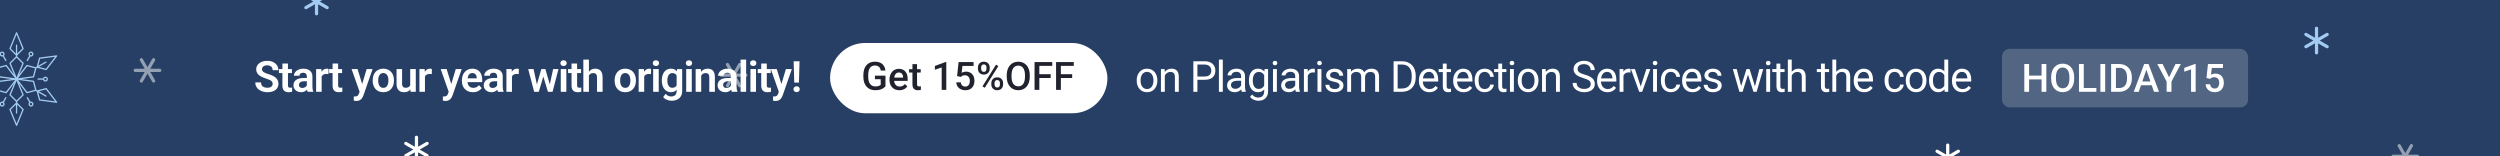
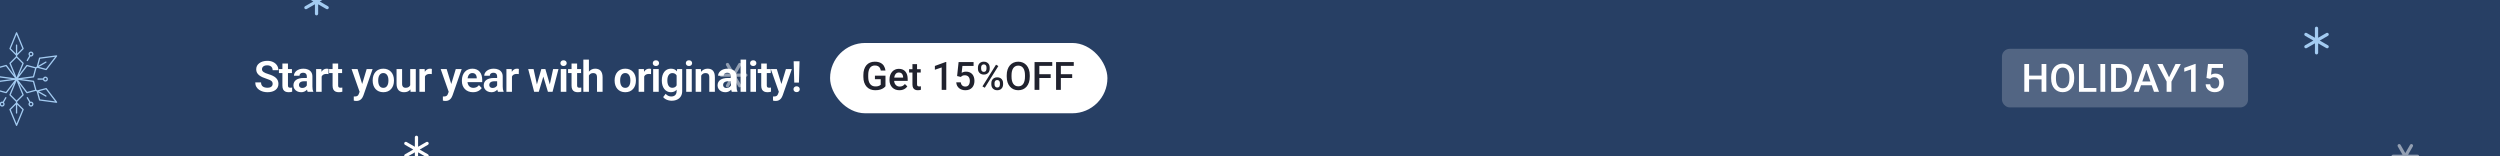
<svg xmlns="http://www.w3.org/2000/svg" width="640" height="40" viewBox="0 0 640 40" fill="none">
  <rect x="0" y="0" width="640" height="40" fill="#808080" stroke="none" />
  <g clip-path="url(#clip0_1898_81310)">
    <rect width="640" height="40" fill="#273F64" />
    <path d="M69.799 21.47C69.799 21.319 69.776 21.185 69.729 21.067C69.686 20.945 69.606 20.836 69.487 20.739C69.373 20.639 69.21 20.542 68.999 20.449C68.791 20.352 68.522 20.252 68.193 20.148C67.828 20.034 67.488 19.905 67.172 19.762C66.857 19.619 66.58 19.452 66.34 19.262C66.104 19.072 65.919 18.854 65.787 18.607C65.654 18.356 65.588 18.066 65.588 17.737C65.588 17.415 65.656 17.121 65.792 16.856C65.932 16.591 66.129 16.364 66.383 16.174C66.637 15.98 66.936 15.832 67.28 15.728C67.627 15.624 68.01 15.572 68.429 15.572C69.01 15.572 69.511 15.678 69.933 15.889C70.359 16.1 70.689 16.387 70.922 16.748C71.154 17.11 71.271 17.517 71.271 17.968H69.799C69.799 17.724 69.747 17.509 69.643 17.323C69.543 17.137 69.389 16.99 69.181 16.883C68.977 16.775 68.719 16.722 68.408 16.722C68.107 16.722 67.856 16.766 67.656 16.856C67.459 16.945 67.31 17.067 67.21 17.221C67.114 17.375 67.065 17.547 67.065 17.737C67.065 17.88 67.099 18.009 67.167 18.123C67.235 18.235 67.337 18.34 67.473 18.44C67.609 18.537 67.778 18.628 67.978 18.714C68.182 18.797 68.419 18.879 68.687 18.961C69.117 19.09 69.493 19.234 69.815 19.391C70.141 19.549 70.411 19.728 70.626 19.928C70.845 20.129 71.007 20.354 71.115 20.605C71.226 20.856 71.281 21.14 71.281 21.459C71.281 21.796 71.215 22.096 71.083 22.361C70.95 22.626 70.76 22.852 70.513 23.038C70.266 23.224 69.969 23.366 69.622 23.462C69.278 23.559 68.893 23.607 68.467 23.607C68.087 23.607 67.711 23.557 67.339 23.457C66.97 23.353 66.635 23.199 66.335 22.995C66.034 22.787 65.794 22.526 65.615 22.211C65.436 21.892 65.346 21.52 65.346 21.094H66.829C66.829 21.341 66.868 21.552 66.947 21.727C67.029 21.899 67.144 22.041 67.291 22.152C67.441 22.259 67.617 22.338 67.817 22.388C68.018 22.438 68.234 22.463 68.467 22.463C68.768 22.463 69.015 22.422 69.208 22.34C69.405 22.254 69.552 22.136 69.649 21.985C69.749 21.835 69.799 21.663 69.799 21.47ZM74.733 17.689V18.709H71.403V17.689H74.733ZM72.294 16.26H73.718V21.824C73.718 21.996 73.741 22.129 73.787 22.222C73.834 22.315 73.904 22.377 73.997 22.41C74.09 22.442 74.201 22.458 74.33 22.458C74.423 22.458 74.509 22.453 74.588 22.442C74.666 22.431 74.733 22.42 74.786 22.41L74.792 23.473C74.674 23.512 74.539 23.545 74.389 23.57C74.242 23.595 74.076 23.607 73.889 23.607C73.571 23.607 73.291 23.554 73.052 23.446C72.812 23.335 72.625 23.158 72.493 22.915C72.36 22.668 72.294 22.342 72.294 21.937V16.26ZM78.549 22.265V19.584C78.549 19.387 78.515 19.217 78.447 19.074C78.379 18.931 78.275 18.82 78.136 18.741C77.996 18.662 77.819 18.623 77.604 18.623C77.414 18.623 77.248 18.655 77.104 18.72C76.965 18.784 76.857 18.875 76.782 18.994C76.707 19.108 76.669 19.241 76.669 19.391H75.246C75.246 19.151 75.303 18.924 75.418 18.709C75.532 18.491 75.695 18.297 75.907 18.129C76.121 17.957 76.377 17.823 76.675 17.726C76.975 17.629 77.312 17.581 77.684 17.581C78.125 17.581 78.517 17.656 78.861 17.807C79.208 17.953 79.48 18.175 79.677 18.473C79.878 18.77 79.978 19.144 79.978 19.595V22.13C79.978 22.42 79.996 22.669 80.032 22.877C80.071 23.081 80.128 23.258 80.204 23.409V23.5H78.759C78.691 23.353 78.639 23.167 78.603 22.941C78.567 22.712 78.549 22.487 78.549 22.265ZM78.748 19.96L78.759 20.804H77.862C77.64 20.804 77.445 20.827 77.276 20.873C77.108 20.916 76.97 20.981 76.863 21.067C76.755 21.149 76.675 21.25 76.621 21.368C76.567 21.482 76.54 21.613 76.54 21.76C76.54 21.903 76.573 22.032 76.637 22.146C76.705 22.261 76.802 22.352 76.927 22.42C77.056 22.485 77.206 22.517 77.378 22.517C77.629 22.517 77.847 22.467 78.034 22.367C78.22 22.263 78.365 22.137 78.469 21.991C78.572 21.844 78.628 21.704 78.635 21.572L79.043 22.184C78.993 22.331 78.918 22.487 78.818 22.651C78.718 22.816 78.588 22.97 78.431 23.113C78.273 23.256 78.084 23.375 77.862 23.468C77.64 23.561 77.382 23.607 77.088 23.607C76.712 23.607 76.376 23.532 76.079 23.382C75.781 23.231 75.547 23.026 75.375 22.764C75.203 22.503 75.117 22.206 75.117 21.873C75.117 21.565 75.174 21.293 75.289 21.056C75.403 20.82 75.574 20.621 75.799 20.46C76.025 20.295 76.304 20.172 76.637 20.089C76.974 20.003 77.359 19.96 77.792 19.96H78.748ZM82.344 18.875V23.5H80.926V17.689H82.269L82.344 18.875ZM84.111 17.651L84.09 18.972C84.011 18.958 83.921 18.947 83.821 18.94C83.725 18.933 83.633 18.929 83.547 18.929C83.329 18.929 83.137 18.96 82.973 19.02C82.808 19.078 82.67 19.162 82.559 19.273C82.452 19.384 82.369 19.52 82.312 19.681C82.255 19.839 82.222 20.018 82.215 20.218L81.909 20.181C81.909 19.812 81.947 19.47 82.022 19.155C82.097 18.84 82.206 18.564 82.35 18.328C82.493 18.091 82.672 17.909 82.887 17.78C83.105 17.647 83.356 17.581 83.639 17.581C83.717 17.581 83.802 17.588 83.891 17.602C83.984 17.613 84.058 17.629 84.111 17.651ZM87.579 17.689V18.709H84.249V17.689H87.579ZM85.14 16.26H86.564V21.824C86.564 21.996 86.587 22.129 86.633 22.222C86.68 22.315 86.75 22.377 86.843 22.41C86.936 22.442 87.047 22.458 87.176 22.458C87.269 22.458 87.355 22.453 87.434 22.442C87.512 22.431 87.579 22.42 87.632 22.41L87.638 23.473C87.519 23.512 87.385 23.545 87.235 23.57C87.088 23.595 86.921 23.607 86.735 23.607C86.417 23.607 86.137 23.554 85.897 23.446C85.658 23.335 85.471 23.158 85.339 22.915C85.206 22.668 85.14 22.342 85.14 21.937V16.26ZM92.306 22.855L93.863 17.689H95.383L93.052 24.381C92.999 24.524 92.929 24.68 92.843 24.848C92.761 25.016 92.65 25.176 92.51 25.326C92.37 25.48 92.195 25.605 91.984 25.702C91.776 25.799 91.523 25.847 91.226 25.847C91.097 25.847 90.983 25.838 90.882 25.82C90.782 25.802 90.677 25.779 90.566 25.75V24.687C90.601 24.691 90.643 24.692 90.689 24.692C90.739 24.696 90.782 24.698 90.818 24.698C91.026 24.698 91.198 24.673 91.334 24.623C91.47 24.576 91.579 24.499 91.661 24.392C91.747 24.288 91.819 24.152 91.876 23.983L92.306 22.855ZM91.538 17.689L92.854 21.969L93.085 23.468L92.107 23.645L90.007 17.689H91.538ZM95.403 20.653V20.541C95.403 20.114 95.463 19.722 95.585 19.364C95.707 19.003 95.884 18.689 96.117 18.424C96.35 18.159 96.634 17.953 96.971 17.807C97.308 17.656 97.691 17.581 98.12 17.581C98.557 17.581 98.944 17.656 99.281 17.807C99.621 17.953 99.907 18.159 100.14 18.424C100.373 18.689 100.55 19.003 100.672 19.364C100.793 19.722 100.854 20.114 100.854 20.541V20.653C100.854 21.076 100.793 21.468 100.672 21.83C100.55 22.188 100.373 22.501 100.14 22.77C99.907 23.035 99.623 23.24 99.286 23.387C98.949 23.534 98.564 23.607 98.131 23.607C97.701 23.607 97.317 23.534 96.976 23.387C96.636 23.24 96.35 23.035 96.117 22.77C95.884 22.501 95.707 22.188 95.585 21.83C95.463 21.468 95.403 21.076 95.403 20.653ZM96.82 20.541V20.653C96.82 20.908 96.846 21.146 96.896 21.368C96.946 21.59 97.023 21.785 97.127 21.953C97.231 22.121 97.365 22.254 97.529 22.351C97.698 22.444 97.898 22.49 98.131 22.49C98.36 22.49 98.557 22.444 98.722 22.351C98.887 22.254 99.021 22.121 99.125 21.953C99.232 21.785 99.311 21.59 99.361 21.368C99.411 21.146 99.436 20.908 99.436 20.653V20.541C99.436 20.29 99.411 20.055 99.361 19.837C99.311 19.615 99.232 19.42 99.125 19.252C99.021 19.08 98.885 18.945 98.716 18.849C98.552 18.748 98.353 18.698 98.12 18.698C97.891 18.698 97.694 18.748 97.529 18.849C97.365 18.945 97.231 19.08 97.127 19.252C97.023 19.42 96.946 19.615 96.896 19.837C96.846 20.055 96.82 20.29 96.82 20.541ZM105.014 22.12V17.689H106.443V23.5H105.1L105.014 22.12ZM105.197 20.916L105.638 20.906C105.638 21.296 105.595 21.656 105.509 21.985C105.423 22.315 105.288 22.601 105.106 22.845C104.927 23.085 104.699 23.273 104.424 23.409C104.148 23.541 103.822 23.607 103.446 23.607C103.16 23.607 102.898 23.568 102.662 23.489C102.426 23.407 102.222 23.28 102.05 23.108C101.881 22.933 101.751 22.709 101.658 22.436C101.564 22.161 101.518 21.83 101.518 21.443V17.689H102.936V21.454C102.936 21.647 102.957 21.808 103 21.937C103.047 22.066 103.11 22.172 103.188 22.254C103.271 22.333 103.366 22.39 103.473 22.426C103.584 22.458 103.702 22.474 103.827 22.474C104.171 22.474 104.442 22.406 104.638 22.27C104.839 22.13 104.982 21.944 105.068 21.711C105.154 21.475 105.197 21.21 105.197 20.916ZM108.788 18.875V23.5H107.37V17.689H108.713L108.788 18.875ZM110.555 17.651L110.534 18.972C110.455 18.958 110.365 18.947 110.265 18.94C110.168 18.933 110.077 18.929 109.991 18.929C109.773 18.929 109.581 18.96 109.416 19.02C109.252 19.078 109.114 19.162 109.003 19.273C108.895 19.384 108.813 19.52 108.756 19.681C108.698 19.839 108.666 20.018 108.659 20.218L108.353 20.181C108.353 19.812 108.391 19.47 108.466 19.155C108.541 18.84 108.65 18.564 108.793 18.328C108.937 18.091 109.116 17.909 109.33 17.78C109.549 17.647 109.8 17.581 110.082 17.581C110.161 17.581 110.245 17.588 110.335 17.602C110.428 17.613 110.501 17.629 110.555 17.651ZM115.116 22.855L116.673 17.689H118.193L115.862 24.381C115.809 24.524 115.739 24.68 115.653 24.848C115.571 25.016 115.46 25.176 115.32 25.326C115.18 25.48 115.005 25.605 114.794 25.702C114.586 25.799 114.333 25.847 114.036 25.847C113.907 25.847 113.793 25.838 113.692 25.82C113.592 25.802 113.487 25.779 113.376 25.75V24.687C113.411 24.691 113.453 24.692 113.499 24.692C113.549 24.696 113.592 24.698 113.628 24.698C113.836 24.698 114.008 24.673 114.144 24.623C114.28 24.576 114.389 24.499 114.471 24.392C114.557 24.288 114.629 24.152 114.686 23.983L115.116 22.855ZM114.348 17.689L115.664 21.969L115.895 23.468L114.917 23.645L112.817 17.689H114.348ZM121.086 23.607C120.646 23.607 120.25 23.536 119.899 23.393C119.548 23.249 119.249 23.051 119.002 22.796C118.759 22.539 118.571 22.24 118.438 21.899C118.309 21.556 118.245 21.187 118.245 20.793V20.578C118.245 20.131 118.309 19.724 118.438 19.359C118.567 18.99 118.75 18.673 118.986 18.408C119.222 18.143 119.505 17.939 119.835 17.796C120.164 17.653 120.527 17.581 120.925 17.581C121.337 17.581 121.7 17.651 122.015 17.791C122.33 17.927 122.594 18.12 122.805 18.371C123.016 18.621 123.175 18.922 123.283 19.273C123.39 19.62 123.444 20.005 123.444 20.428V21.024H118.889V20.046H122.048V19.939C122.04 19.713 121.997 19.508 121.919 19.321C121.84 19.131 121.718 18.981 121.553 18.87C121.389 18.756 121.176 18.698 120.914 18.698C120.703 18.698 120.519 18.745 120.361 18.838C120.207 18.927 120.078 19.056 119.974 19.225C119.874 19.389 119.799 19.586 119.749 19.815C119.699 20.045 119.673 20.299 119.673 20.578V20.793C119.673 21.037 119.706 21.262 119.77 21.47C119.838 21.677 119.937 21.858 120.066 22.012C120.198 22.163 120.356 22.281 120.538 22.367C120.724 22.449 120.936 22.49 121.172 22.49C121.469 22.49 121.738 22.433 121.978 22.318C122.221 22.2 122.432 22.026 122.611 21.797L123.326 22.539C123.204 22.718 123.039 22.89 122.832 23.054C122.628 23.219 122.381 23.353 122.09 23.457C121.8 23.557 121.466 23.607 121.086 23.607ZM127.266 22.265V19.584C127.266 19.387 127.232 19.217 127.164 19.074C127.096 18.931 126.992 18.82 126.852 18.741C126.713 18.662 126.535 18.623 126.321 18.623C126.131 18.623 125.964 18.655 125.821 18.72C125.681 18.784 125.574 18.875 125.499 18.994C125.424 19.108 125.386 19.241 125.386 19.391H123.963C123.963 19.151 124.02 18.924 124.134 18.709C124.249 18.491 124.412 18.297 124.623 18.129C124.838 17.957 125.094 17.823 125.391 17.726C125.692 17.629 126.029 17.581 126.401 17.581C126.842 17.581 127.234 17.656 127.577 17.807C127.925 17.953 128.197 18.175 128.394 18.473C128.594 18.77 128.695 19.144 128.695 19.595V22.13C128.695 22.42 128.712 22.669 128.748 22.877C128.788 23.081 128.845 23.258 128.92 23.409V23.5H127.475C127.407 23.353 127.355 23.167 127.32 22.941C127.284 22.712 127.266 22.487 127.266 22.265ZM127.465 19.96L127.475 20.804H126.578C126.356 20.804 126.161 20.827 125.993 20.873C125.825 20.916 125.687 20.981 125.579 21.067C125.472 21.149 125.391 21.25 125.338 21.368C125.284 21.482 125.257 21.613 125.257 21.76C125.257 21.903 125.289 22.032 125.354 22.146C125.422 22.261 125.518 22.352 125.644 22.42C125.773 22.485 125.923 22.517 126.095 22.517C126.346 22.517 126.564 22.467 126.75 22.367C126.936 22.263 127.081 22.137 127.185 21.991C127.289 21.844 127.345 21.704 127.352 21.572L127.76 22.184C127.71 22.331 127.635 22.487 127.534 22.651C127.434 22.816 127.305 22.97 127.148 23.113C126.99 23.256 126.8 23.375 126.578 23.468C126.356 23.561 126.099 23.607 125.805 23.607C125.429 23.607 125.092 23.532 124.795 23.382C124.498 23.231 124.263 23.026 124.092 22.764C123.92 22.503 123.834 22.206 123.834 21.873C123.834 21.565 123.891 21.293 124.006 21.056C124.12 20.82 124.29 20.621 124.516 20.46C124.741 20.295 125.021 20.172 125.354 20.089C125.69 20.003 126.075 19.96 126.509 19.96H127.465ZM131.061 18.875V23.5H129.643V17.689H130.986L131.061 18.875ZM132.828 17.651L132.806 18.972C132.728 18.958 132.638 18.947 132.538 18.94C132.441 18.933 132.35 18.929 132.264 18.929C132.046 18.929 131.854 18.96 131.689 19.02C131.525 19.078 131.387 19.162 131.276 19.273C131.168 19.384 131.086 19.52 131.029 19.681C130.971 19.839 130.939 20.018 130.932 20.218L130.626 20.181C130.626 19.812 130.663 19.47 130.739 19.155C130.814 18.84 130.923 18.564 131.066 18.328C131.209 18.091 131.388 17.909 131.603 17.78C131.822 17.647 132.072 17.581 132.355 17.581C132.434 17.581 132.518 17.588 132.608 17.602C132.701 17.613 132.774 17.629 132.828 17.651ZM137.303 22.104L138.576 17.689H139.478L139.209 19.214L137.926 23.5H137.147L137.303 22.104ZM136.599 17.689L137.555 22.114L137.641 23.5H136.744L135.219 17.689H136.599ZM140.66 22.05L141.594 17.689H142.969L141.455 23.5H140.558L140.66 22.05ZM139.618 17.689L140.88 22.061L141.046 23.5H140.268L138.973 19.214L138.71 17.689H139.618ZM144.981 17.689V23.5H143.558V17.689H144.981ZM143.461 16.169C143.461 15.957 143.533 15.782 143.676 15.642C143.823 15.502 144.02 15.433 144.267 15.433C144.514 15.433 144.709 15.502 144.852 15.642C144.999 15.782 145.072 15.957 145.072 16.169C145.072 16.376 144.999 16.55 144.852 16.689C144.709 16.829 144.514 16.899 144.267 16.899C144.02 16.899 143.823 16.829 143.676 16.689C143.533 16.55 143.461 16.376 143.461 16.169ZM148.755 17.689V18.709H145.424V17.689H148.755ZM146.316 16.26H147.739V21.824C147.739 21.996 147.763 22.129 147.809 22.222C147.856 22.315 147.926 22.377 148.019 22.41C148.112 22.442 148.223 22.458 148.352 22.458C148.445 22.458 148.531 22.453 148.609 22.442C148.688 22.431 148.755 22.42 148.808 22.41L148.814 23.473C148.695 23.512 148.561 23.545 148.411 23.57C148.264 23.595 148.097 23.607 147.911 23.607C147.593 23.607 147.313 23.554 147.073 23.446C146.833 23.335 146.647 23.158 146.515 22.915C146.382 22.668 146.316 22.342 146.316 21.937V16.26ZM150.761 15.25V23.5H149.338V15.25H150.761ZM150.535 20.385H150.116C150.116 19.98 150.17 19.608 150.278 19.268C150.385 18.927 150.537 18.632 150.734 18.381C150.931 18.127 151.166 17.93 151.438 17.791C151.713 17.651 152.018 17.581 152.351 17.581C152.637 17.581 152.897 17.622 153.13 17.705C153.366 17.783 153.568 17.91 153.737 18.086C153.905 18.261 154.034 18.491 154.123 18.773C154.216 19.053 154.263 19.393 154.263 19.794V23.5H152.834V19.783C152.834 19.515 152.795 19.303 152.716 19.149C152.637 18.992 152.524 18.879 152.378 18.811C152.234 18.743 152.057 18.709 151.846 18.709C151.617 18.709 151.42 18.754 151.255 18.843C151.09 18.929 150.954 19.049 150.847 19.203C150.743 19.357 150.664 19.534 150.611 19.735C150.56 19.935 150.535 20.152 150.535 20.385ZM157.341 20.653V20.541C157.341 20.114 157.402 19.722 157.524 19.364C157.646 19.003 157.823 18.689 158.056 18.424C158.288 18.159 158.573 17.953 158.91 17.807C159.246 17.656 159.629 17.581 160.059 17.581C160.496 17.581 160.883 17.656 161.219 17.807C161.559 17.953 161.846 18.159 162.078 18.424C162.311 18.689 162.488 19.003 162.61 19.364C162.732 19.722 162.793 20.114 162.793 20.541V20.653C162.793 21.076 162.732 21.468 162.61 21.83C162.488 22.188 162.311 22.501 162.078 22.77C161.846 23.035 161.561 23.24 161.224 23.387C160.888 23.534 160.503 23.607 160.07 23.607C159.64 23.607 159.255 23.534 158.915 23.387C158.575 23.24 158.288 23.035 158.056 22.77C157.823 22.501 157.646 22.188 157.524 21.83C157.402 21.468 157.341 21.076 157.341 20.653ZM158.759 20.541V20.653C158.759 20.908 158.784 21.146 158.834 21.368C158.884 21.59 158.961 21.785 159.065 21.953C159.169 22.121 159.303 22.254 159.468 22.351C159.636 22.444 159.837 22.49 160.07 22.49C160.299 22.49 160.496 22.444 160.661 22.351C160.825 22.254 160.959 22.121 161.063 21.953C161.171 21.785 161.25 21.59 161.3 21.368C161.35 21.146 161.375 20.908 161.375 20.653V20.541C161.375 20.29 161.35 20.055 161.3 19.837C161.25 19.615 161.171 19.42 161.063 19.252C160.959 19.08 160.823 18.945 160.655 18.849C160.49 18.748 160.292 18.698 160.059 18.698C159.83 18.698 159.633 18.748 159.468 18.849C159.303 18.945 159.169 19.08 159.065 19.252C158.961 19.42 158.884 19.615 158.834 19.837C158.784 20.055 158.759 20.29 158.759 20.541ZM164.912 18.875V23.5H163.494V17.689H164.837L164.912 18.875ZM166.679 17.651L166.658 18.972C166.579 18.958 166.489 18.947 166.389 18.94C166.292 18.933 166.201 18.929 166.115 18.929C165.897 18.929 165.705 18.96 165.54 19.02C165.376 19.078 165.238 19.162 165.127 19.273C165.019 19.384 164.937 19.52 164.88 19.681C164.823 19.839 164.79 20.018 164.783 20.218L164.477 20.181C164.477 19.812 164.515 19.47 164.59 19.155C164.665 18.84 164.774 18.564 164.917 18.328C165.061 18.091 165.24 17.909 165.455 17.78C165.673 17.647 165.924 17.581 166.206 17.581C166.285 17.581 166.369 17.588 166.459 17.602C166.552 17.613 166.625 17.629 166.679 17.651ZM168.632 17.689V23.5H167.209V17.689H168.632ZM167.112 16.169C167.112 15.957 167.183 15.782 167.327 15.642C167.473 15.502 167.67 15.433 167.917 15.433C168.165 15.433 168.36 15.502 168.503 15.642C168.65 15.782 168.723 15.957 168.723 16.169C168.723 16.376 168.65 16.55 168.503 16.689C168.36 16.829 168.165 16.899 167.917 16.899C167.67 16.899 167.473 16.829 167.327 16.689C167.183 16.55 167.112 16.376 167.112 16.169ZM173.351 17.689H174.64V23.323C174.64 23.849 174.525 24.295 174.296 24.66C174.07 25.029 173.754 25.308 173.345 25.498C172.937 25.691 172.463 25.788 171.922 25.788C171.689 25.788 171.437 25.756 171.165 25.691C170.896 25.627 170.636 25.525 170.386 25.385C170.139 25.249 169.933 25.072 169.768 24.854L170.407 24.016C170.601 24.241 170.819 24.411 171.063 24.526C171.306 24.644 171.569 24.703 171.852 24.703C172.139 24.703 172.382 24.649 172.583 24.542C172.787 24.438 172.942 24.284 173.05 24.08C173.161 23.88 173.216 23.633 173.216 23.339V19.015L173.351 17.689ZM169.424 20.664V20.551C169.424 20.107 169.478 19.704 169.586 19.343C169.693 18.977 169.847 18.664 170.047 18.403C170.252 18.141 170.497 17.939 170.783 17.796C171.073 17.653 171.399 17.581 171.761 17.581C172.144 17.581 172.466 17.651 172.728 17.791C172.993 17.93 173.211 18.129 173.383 18.387C173.558 18.645 173.694 18.951 173.791 19.305C173.891 19.656 173.968 20.043 174.022 20.465V20.771C173.972 21.183 173.891 21.561 173.78 21.905C173.673 22.248 173.53 22.549 173.351 22.807C173.172 23.061 172.95 23.258 172.685 23.398C172.42 23.538 172.108 23.607 171.75 23.607C171.392 23.607 171.07 23.534 170.783 23.387C170.497 23.24 170.252 23.035 170.047 22.77C169.847 22.505 169.693 22.193 169.586 21.835C169.478 21.477 169.424 21.087 169.424 20.664ZM170.842 20.551V20.664C170.842 20.915 170.867 21.149 170.918 21.368C170.968 21.586 171.045 21.779 171.149 21.948C171.252 22.113 171.383 22.241 171.541 22.334C171.698 22.428 171.886 22.474 172.105 22.474C172.398 22.474 172.638 22.413 172.824 22.291C173.014 22.166 173.157 21.996 173.254 21.781C173.354 21.563 173.419 21.317 173.447 21.045V20.202C173.429 19.987 173.39 19.789 173.329 19.606C173.272 19.423 173.191 19.266 173.088 19.133C172.984 19.001 172.851 18.897 172.69 18.822C172.529 18.747 172.337 18.709 172.115 18.709C171.9 18.709 171.713 18.757 171.551 18.854C171.39 18.947 171.258 19.078 171.154 19.246C171.05 19.414 170.971 19.61 170.918 19.831C170.867 20.053 170.842 20.294 170.842 20.551ZM177.092 17.689V23.5H175.669V17.689H177.092ZM175.572 16.169C175.572 15.957 175.644 15.782 175.787 15.642C175.934 15.502 176.131 15.433 176.378 15.433C176.625 15.433 176.82 15.502 176.963 15.642C177.11 15.782 177.183 15.957 177.183 16.169C177.183 16.376 177.11 16.55 176.963 16.689C176.82 16.829 176.625 16.899 176.378 16.899C176.131 16.899 175.934 16.829 175.787 16.689C175.644 16.55 175.572 16.376 175.572 16.169ZM179.507 18.929V23.5H178.089V17.689H179.421L179.507 18.929ZM179.281 20.385H178.862C178.866 19.962 178.923 19.579 179.034 19.235C179.145 18.892 179.301 18.596 179.501 18.349C179.705 18.102 179.947 17.912 180.226 17.78C180.506 17.647 180.817 17.581 181.161 17.581C181.44 17.581 181.693 17.62 181.918 17.699C182.144 17.778 182.337 17.903 182.498 18.075C182.663 18.247 182.788 18.473 182.874 18.752C182.964 19.028 183.009 19.368 183.009 19.773V23.5H181.58V19.762C181.58 19.497 181.54 19.287 181.462 19.133C181.386 18.979 181.275 18.87 181.129 18.806C180.985 18.741 180.808 18.709 180.597 18.709C180.379 18.709 180.187 18.754 180.022 18.843C179.861 18.929 179.725 19.049 179.614 19.203C179.507 19.357 179.424 19.534 179.367 19.735C179.31 19.935 179.281 20.152 179.281 20.385ZM187.131 22.265V19.584C187.131 19.387 187.097 19.217 187.029 19.074C186.961 18.931 186.857 18.82 186.718 18.741C186.578 18.662 186.401 18.623 186.186 18.623C185.996 18.623 185.83 18.655 185.686 18.72C185.547 18.784 185.439 18.875 185.364 18.994C185.289 19.108 185.251 19.241 185.251 19.391H183.828C183.828 19.151 183.885 18.924 184 18.709C184.114 18.491 184.277 18.297 184.489 18.129C184.703 17.957 184.959 17.823 185.257 17.726C185.557 17.629 185.894 17.581 186.266 17.581C186.707 17.581 187.099 17.656 187.443 17.807C187.79 17.953 188.062 18.175 188.259 18.473C188.46 18.77 188.56 19.144 188.56 19.595V22.13C188.56 22.42 188.578 22.669 188.614 22.877C188.653 23.081 188.71 23.258 188.785 23.409V23.5H187.341C187.273 23.353 187.221 23.167 187.185 22.941C187.149 22.712 187.131 22.487 187.131 22.265ZM187.33 19.96L187.341 20.804H186.444C186.222 20.804 186.027 20.827 185.858 20.873C185.69 20.916 185.552 20.981 185.445 21.067C185.337 21.149 185.257 21.25 185.203 21.368C185.149 21.482 185.122 21.613 185.122 21.76C185.122 21.903 185.155 22.032 185.219 22.146C185.287 22.261 185.384 22.352 185.509 22.42C185.638 22.485 185.788 22.517 185.96 22.517C186.211 22.517 186.429 22.467 186.616 22.367C186.802 22.263 186.947 22.137 187.051 21.991C187.154 21.844 187.21 21.704 187.217 21.572L187.625 22.184C187.575 22.331 187.5 22.487 187.4 22.651C187.299 22.816 187.171 22.97 187.013 23.113C186.855 23.256 186.666 23.375 186.444 23.468C186.222 23.561 185.964 23.607 185.67 23.607C185.294 23.607 184.958 23.532 184.66 23.382C184.363 23.231 184.129 23.026 183.957 22.764C183.785 22.503 183.699 22.206 183.699 21.873C183.699 21.565 183.756 21.293 183.871 21.056C183.986 20.82 184.156 20.621 184.381 20.46C184.607 20.295 184.886 20.172 185.219 20.089C185.556 20.003 185.941 19.96 186.374 19.96H187.33ZM191.012 15.25V23.5H189.589V15.25H191.012ZM193.54 17.689V23.5H192.116V17.689H193.54ZM192.02 16.169C192.02 15.957 192.091 15.782 192.234 15.642C192.381 15.502 192.578 15.433 192.825 15.433C193.072 15.433 193.267 15.502 193.411 15.642C193.557 15.782 193.631 15.957 193.631 16.169C193.631 16.376 193.557 16.55 193.411 16.689C193.267 16.829 193.072 16.899 192.825 16.899C192.578 16.899 192.381 16.829 192.234 16.689C192.091 16.55 192.02 16.376 192.02 16.169ZM197.313 17.689V18.709H193.983V17.689H197.313ZM194.875 16.26H196.298V21.824C196.298 21.996 196.321 22.129 196.368 22.222C196.414 22.315 196.484 22.377 196.577 22.41C196.67 22.442 196.781 22.458 196.91 22.458C197.003 22.458 197.089 22.453 197.168 22.442C197.247 22.431 197.313 22.42 197.367 22.41L197.372 23.473C197.254 23.512 197.12 23.545 196.969 23.57C196.823 23.595 196.656 23.607 196.47 23.607C196.151 23.607 195.872 23.554 195.632 23.446C195.392 23.335 195.206 23.158 195.073 22.915C194.941 22.668 194.875 22.342 194.875 21.937V16.26ZM199.631 22.855L201.189 17.689H202.709L200.378 24.381C200.324 24.524 200.254 24.68 200.168 24.848C200.086 25.016 199.975 25.176 199.835 25.326C199.695 25.48 199.52 25.605 199.309 25.702C199.101 25.799 198.849 25.847 198.551 25.847C198.423 25.847 198.308 25.838 198.208 25.82C198.107 25.802 198.002 25.779 197.891 25.75V24.687C197.927 24.691 197.968 24.692 198.014 24.692C198.064 24.696 198.107 24.698 198.143 24.698C198.351 24.698 198.523 24.673 198.659 24.623C198.795 24.576 198.904 24.499 198.986 24.392C199.072 24.288 199.144 24.152 199.201 23.983L199.631 22.855ZM198.863 17.689L200.179 21.969L200.41 23.468L199.432 23.645L197.332 17.689H198.863ZM204.683 15.68L204.527 21.153H203.329L203.174 15.68H204.683ZM203.131 22.839C203.131 22.628 203.202 22.451 203.345 22.308C203.492 22.161 203.689 22.087 203.936 22.087C204.183 22.087 204.378 22.161 204.522 22.308C204.669 22.451 204.742 22.628 204.742 22.839C204.742 23.047 204.669 23.223 204.522 23.366C204.378 23.509 204.183 23.581 203.936 23.581C203.689 23.581 203.492 23.509 203.345 23.366C203.202 23.223 203.131 23.047 203.131 22.839Z" fill="white" />
    <rect x="212.5" y="11" width="71" height="18" rx="9" fill="white" />
    <path d="M226.682 19.367V22.082C226.581 22.215 226.423 22.362 226.208 22.521C225.996 22.678 225.715 22.813 225.363 22.927C225.012 23.041 224.574 23.098 224.05 23.098C223.604 23.098 223.195 23.023 222.824 22.873C222.453 22.72 222.132 22.497 221.862 22.204C221.595 21.911 221.389 21.555 221.242 21.135C221.096 20.712 221.022 20.23 221.022 19.689V19.196C221.022 18.659 221.089 18.181 221.223 17.761C221.359 17.338 221.555 16.98 221.809 16.686C222.062 16.394 222.368 16.172 222.727 16.023C223.088 15.87 223.496 15.793 223.952 15.793C224.535 15.793 225.017 15.891 225.397 16.086C225.782 16.278 226.078 16.545 226.286 16.887C226.494 17.229 226.626 17.619 226.682 18.059H225.48C225.441 17.811 225.365 17.59 225.251 17.395C225.14 17.199 224.981 17.046 224.772 16.936C224.567 16.822 224.3 16.765 223.972 16.765C223.688 16.765 223.439 16.818 223.225 16.926C223.01 17.033 222.831 17.191 222.688 17.399C222.548 17.608 222.442 17.862 222.37 18.161C222.299 18.461 222.263 18.802 222.263 19.186V19.689C222.263 20.08 222.303 20.427 222.385 20.73C222.469 21.032 222.59 21.288 222.746 21.496C222.906 21.704 223.099 21.862 223.327 21.97C223.555 22.074 223.812 22.126 224.099 22.126C224.379 22.126 224.608 22.103 224.787 22.058C224.966 22.009 225.108 21.952 225.212 21.887C225.319 21.818 225.402 21.753 225.461 21.691V20.28H223.981V19.367H226.682ZM230.251 23.098C229.86 23.098 229.507 23.034 229.191 22.907C228.879 22.777 228.612 22.596 228.391 22.365C228.173 22.134 228.005 21.862 227.888 21.55C227.771 21.237 227.712 20.9 227.712 20.539V20.344C227.712 19.93 227.772 19.556 227.893 19.221C228.013 18.885 228.181 18.599 228.396 18.361C228.61 18.12 228.864 17.936 229.157 17.81C229.45 17.683 229.768 17.619 230.109 17.619C230.487 17.619 230.817 17.683 231.101 17.81C231.384 17.936 231.618 18.116 231.804 18.347C231.993 18.575 232.132 18.846 232.224 19.162C232.318 19.478 232.365 19.826 232.365 20.207V20.71H228.283V19.865H231.203V19.773C231.197 19.561 231.154 19.362 231.076 19.177C231.001 18.991 230.886 18.841 230.729 18.727C230.573 18.614 230.365 18.557 230.104 18.557C229.909 18.557 229.735 18.599 229.582 18.684C229.432 18.765 229.307 18.884 229.206 19.04C229.105 19.196 229.027 19.385 228.972 19.606C228.92 19.825 228.894 20.07 228.894 20.344V20.539C228.894 20.77 228.924 20.985 228.986 21.184C229.051 21.379 229.146 21.55 229.27 21.696C229.393 21.843 229.543 21.958 229.719 22.043C229.895 22.124 230.095 22.165 230.319 22.165C230.603 22.165 230.855 22.108 231.076 21.994C231.298 21.88 231.49 21.719 231.652 21.511L232.272 22.111C232.159 22.277 232.01 22.437 231.828 22.59C231.646 22.74 231.423 22.862 231.159 22.956C230.899 23.05 230.596 23.098 230.251 23.098ZM235.705 17.717V18.576H232.727V17.717H235.705ZM233.586 16.423H234.763V21.54C234.763 21.703 234.785 21.828 234.831 21.916C234.88 22.001 234.947 22.058 235.031 22.087C235.116 22.116 235.215 22.131 235.329 22.131C235.41 22.131 235.489 22.126 235.563 22.116C235.638 22.106 235.699 22.097 235.744 22.087L235.749 22.985C235.651 23.015 235.537 23.041 235.407 23.064C235.28 23.086 235.134 23.098 234.968 23.098C234.698 23.098 234.458 23.05 234.25 22.956C234.042 22.858 233.879 22.701 233.762 22.482C233.645 22.264 233.586 21.975 233.586 21.613V16.423ZM242.248 15.866V23H241.071V17.263L239.328 17.854V16.882L242.106 15.866H242.248ZM245.954 19.694L245.017 19.465L245.402 15.891H249.235V16.887H246.379L246.184 18.63C246.294 18.565 246.447 18.501 246.643 18.439C246.838 18.374 247.061 18.342 247.312 18.342C247.647 18.342 247.946 18.397 248.21 18.508C248.477 18.615 248.703 18.773 248.889 18.981C249.074 19.186 249.216 19.437 249.313 19.733C249.411 20.026 249.46 20.357 249.46 20.725C249.46 21.053 249.411 21.361 249.313 21.648C249.219 21.934 249.076 22.186 248.884 22.404C248.692 22.622 248.449 22.793 248.156 22.917C247.867 23.037 247.523 23.098 247.126 23.098C246.83 23.098 246.545 23.055 246.271 22.971C246.001 22.883 245.759 22.754 245.544 22.585C245.329 22.412 245.157 22.201 245.026 21.95C244.896 21.696 244.821 21.405 244.802 21.076H245.954C245.983 21.307 246.047 21.504 246.145 21.667C246.245 21.826 246.379 21.949 246.545 22.033C246.711 22.118 246.903 22.16 247.121 22.16C247.32 22.16 247.491 22.126 247.634 22.058C247.777 21.986 247.896 21.885 247.99 21.755C248.088 21.621 248.16 21.465 248.205 21.286C248.254 21.107 248.278 20.909 248.278 20.69C248.278 20.482 248.251 20.292 248.195 20.119C248.143 19.947 248.063 19.797 247.956 19.67C247.852 19.543 247.72 19.445 247.561 19.377C247.401 19.305 247.217 19.27 247.009 19.27C246.729 19.27 246.514 19.31 246.364 19.392C246.218 19.473 246.081 19.574 245.954 19.694ZM250.354 17.634V17.258C250.354 16.988 250.412 16.742 250.529 16.52C250.646 16.299 250.817 16.122 251.042 15.988C251.267 15.855 251.537 15.788 251.853 15.788C252.178 15.788 252.451 15.855 252.673 15.988C252.897 16.122 253.068 16.299 253.186 16.52C253.303 16.742 253.361 16.988 253.361 17.258V17.634C253.361 17.898 253.303 18.14 253.186 18.361C253.072 18.583 252.902 18.76 252.678 18.894C252.456 19.027 252.185 19.094 251.862 19.094C251.543 19.094 251.27 19.027 251.042 18.894C250.817 18.76 250.646 18.583 250.529 18.361C250.412 18.14 250.354 17.898 250.354 17.634ZM251.169 17.258V17.634C251.169 17.764 251.193 17.888 251.242 18.005C251.294 18.122 251.372 18.216 251.477 18.288C251.581 18.36 251.709 18.395 251.862 18.395C252.019 18.395 252.146 18.36 252.243 18.288C252.344 18.216 252.419 18.122 252.468 18.005C252.517 17.888 252.541 17.764 252.541 17.634V17.258C252.541 17.124 252.515 16.999 252.463 16.882C252.414 16.761 252.339 16.665 252.238 16.594C252.137 16.522 252.009 16.486 251.853 16.486C251.703 16.486 251.576 16.522 251.472 16.594C251.371 16.665 251.294 16.761 251.242 16.882C251.193 16.999 251.169 17.124 251.169 17.258ZM253.781 21.638V21.257C253.781 20.99 253.84 20.746 253.957 20.524C254.077 20.303 254.25 20.126 254.475 19.992C254.699 19.859 254.969 19.792 255.285 19.792C255.611 19.792 255.884 19.859 256.105 19.992C256.33 20.126 256.499 20.303 256.613 20.524C256.73 20.746 256.789 20.99 256.789 21.257V21.638C256.789 21.905 256.73 22.149 256.613 22.37C256.499 22.591 256.332 22.769 256.11 22.902C255.889 23.036 255.617 23.102 255.295 23.102C254.976 23.102 254.702 23.036 254.475 22.902C254.25 22.769 254.077 22.591 253.957 22.37C253.84 22.149 253.781 21.905 253.781 21.638ZM254.602 21.257V21.638C254.602 21.768 254.628 21.892 254.68 22.009C254.735 22.126 254.815 22.222 254.919 22.297C255.023 22.369 255.148 22.404 255.295 22.404C255.461 22.404 255.594 22.369 255.695 22.297C255.796 22.222 255.868 22.128 255.91 22.014C255.956 21.896 255.979 21.771 255.979 21.638V21.257C255.979 21.123 255.952 20.998 255.9 20.881C255.852 20.764 255.775 20.669 255.671 20.598C255.57 20.526 255.441 20.49 255.285 20.49C255.132 20.49 255.005 20.526 254.904 20.598C254.803 20.669 254.727 20.764 254.675 20.881C254.626 20.998 254.602 21.123 254.602 21.257ZM255.578 16.906L252.106 22.463L251.506 22.116L254.978 16.56L255.578 16.906ZM263.62 19.25V19.641C263.62 20.178 263.55 20.66 263.41 21.086C263.27 21.512 263.07 21.875 262.81 22.175C262.552 22.474 262.243 22.704 261.882 22.863C261.521 23.02 261.12 23.098 260.681 23.098C260.244 23.098 259.846 23.02 259.484 22.863C259.126 22.704 258.815 22.474 258.552 22.175C258.288 21.875 258.083 21.512 257.937 21.086C257.793 20.66 257.722 20.178 257.722 19.641V19.25C257.722 18.713 257.793 18.233 257.937 17.81C258.08 17.383 258.282 17.02 258.542 16.721C258.806 16.418 259.117 16.189 259.475 16.032C259.836 15.873 260.235 15.793 260.671 15.793C261.11 15.793 261.511 15.873 261.872 16.032C262.233 16.189 262.544 16.418 262.805 16.721C263.065 17.02 263.265 17.383 263.405 17.81C263.549 18.233 263.62 18.713 263.62 19.25ZM262.395 19.641V19.24C262.395 18.843 262.355 18.493 262.277 18.19C262.202 17.884 262.09 17.629 261.94 17.424C261.794 17.215 261.613 17.059 261.398 16.955C261.184 16.848 260.941 16.794 260.671 16.794C260.401 16.794 260.16 16.848 259.948 16.955C259.737 17.059 259.556 17.215 259.406 17.424C259.26 17.629 259.147 17.884 259.069 18.19C258.991 18.493 258.952 18.843 258.952 19.24V19.641C258.952 20.038 258.991 20.389 259.069 20.695C259.147 21.001 259.261 21.26 259.411 21.472C259.564 21.68 259.746 21.838 259.958 21.945C260.17 22.049 260.41 22.102 260.681 22.102C260.954 22.102 261.197 22.049 261.408 21.945C261.62 21.838 261.799 21.68 261.945 21.472C262.092 21.26 262.202 21.001 262.277 20.695C262.355 20.389 262.395 20.038 262.395 19.641ZM266.071 15.891V23H264.846V15.891H266.071ZM268.972 19.001V19.973H265.759V19.001H268.972ZM269.377 15.891V16.867H265.759V15.891H269.377ZM271.579 15.891V23H270.354V15.891H271.579ZM274.479 19.001V19.973H271.267V19.001H274.479ZM274.885 15.891V16.867H271.267V15.891H274.885Z" fill="#20222E" />
-     <path d="M290.994 20.659V20.535C290.994 20.116 291.055 19.728 291.177 19.37C291.299 19.008 291.474 18.695 291.703 18.43C291.932 18.161 292.21 17.953 292.536 17.807C292.861 17.656 293.227 17.581 293.631 17.581C294.04 17.581 294.407 17.656 294.732 17.807C295.062 17.953 295.341 18.161 295.57 18.43C295.803 18.695 295.98 19.008 296.102 19.37C296.224 19.728 296.285 20.116 296.285 20.535V20.659C296.285 21.078 296.224 21.466 296.102 21.824C295.98 22.182 295.803 22.496 295.57 22.764C295.341 23.029 295.064 23.237 294.738 23.387C294.416 23.534 294.05 23.607 293.642 23.607C293.234 23.607 292.867 23.534 292.541 23.387C292.215 23.237 291.936 23.029 291.703 22.764C291.474 22.496 291.299 22.182 291.177 21.824C291.055 21.466 290.994 21.078 290.994 20.659ZM291.988 20.535V20.659C291.988 20.949 292.022 21.223 292.09 21.48C292.158 21.735 292.26 21.96 292.396 22.157C292.536 22.354 292.709 22.51 292.917 22.625C293.125 22.735 293.366 22.791 293.642 22.791C293.914 22.791 294.152 22.735 294.356 22.625C294.564 22.51 294.736 22.354 294.872 22.157C295.008 21.96 295.11 21.735 295.178 21.48C295.25 21.223 295.286 20.949 295.286 20.659V20.535C295.286 20.249 295.25 19.978 295.178 19.724C295.11 19.466 295.006 19.239 294.867 19.042C294.731 18.841 294.559 18.684 294.351 18.569C294.147 18.455 293.907 18.398 293.631 18.398C293.359 18.398 293.119 18.455 292.912 18.569C292.708 18.684 292.536 18.841 292.396 19.042C292.26 19.239 292.158 19.466 292.09 19.724C292.022 19.978 291.988 20.249 291.988 20.535ZM298.194 18.929V23.5H297.201V17.689H298.141L298.194 18.929ZM297.958 20.374L297.545 20.358C297.548 19.96 297.607 19.593 297.722 19.257C297.836 18.917 297.997 18.621 298.205 18.371C298.413 18.12 298.66 17.927 298.946 17.791C299.236 17.651 299.557 17.581 299.908 17.581C300.194 17.581 300.452 17.62 300.681 17.699C300.91 17.774 301.106 17.896 301.267 18.064C301.431 18.233 301.557 18.451 301.643 18.72C301.729 18.985 301.772 19.309 301.772 19.692V23.5H300.773V19.681C300.773 19.377 300.728 19.133 300.638 18.951C300.549 18.765 300.418 18.63 300.246 18.548C300.074 18.462 299.863 18.419 299.612 18.419C299.365 18.419 299.14 18.471 298.936 18.575C298.735 18.678 298.561 18.822 298.415 19.004C298.271 19.187 298.159 19.396 298.076 19.633C297.997 19.866 297.958 20.113 297.958 20.374ZM308.384 20.433H306.295V19.59H308.384C308.789 19.59 309.116 19.525 309.367 19.396C309.618 19.268 309.8 19.088 309.915 18.859C310.033 18.63 310.092 18.369 310.092 18.075C310.092 17.807 310.033 17.554 309.915 17.318C309.8 17.081 309.618 16.892 309.367 16.748C309.116 16.602 308.789 16.528 308.384 16.528H306.536V23.5H305.5V15.68H308.384C308.975 15.68 309.474 15.782 309.883 15.986C310.291 16.19 310.6 16.473 310.812 16.834C311.023 17.192 311.129 17.602 311.129 18.064C311.129 18.566 311.023 18.994 310.812 19.348C310.6 19.703 310.291 19.973 309.883 20.159C309.474 20.342 308.975 20.433 308.384 20.433ZM313.038 15.25V23.5H312.039V15.25H313.038ZM317.73 22.506V19.515C317.73 19.285 317.684 19.087 317.591 18.919C317.501 18.747 317.365 18.614 317.183 18.521C317 18.428 316.774 18.381 316.506 18.381C316.255 18.381 316.035 18.424 315.845 18.51C315.659 18.596 315.512 18.709 315.405 18.849C315.301 18.988 315.249 19.139 315.249 19.3H314.255C314.255 19.092 314.309 18.886 314.416 18.682C314.524 18.478 314.678 18.294 314.878 18.129C315.082 17.961 315.326 17.828 315.609 17.731C315.895 17.631 316.214 17.581 316.565 17.581C316.987 17.581 317.36 17.653 317.682 17.796C318.008 17.939 318.262 18.156 318.445 18.446C318.631 18.732 318.724 19.092 318.724 19.525V22.232C318.724 22.426 318.74 22.632 318.772 22.85C318.808 23.069 318.86 23.256 318.928 23.414V23.5H317.892C317.841 23.385 317.802 23.233 317.773 23.044C317.745 22.85 317.73 22.671 317.73 22.506ZM317.902 19.977L317.913 20.675H316.909C316.626 20.675 316.373 20.698 316.151 20.745C315.929 20.788 315.743 20.854 315.593 20.943C315.442 21.033 315.328 21.146 315.249 21.282C315.17 21.414 315.131 21.57 315.131 21.749C315.131 21.932 315.172 22.098 315.254 22.248C315.337 22.399 315.46 22.519 315.625 22.608C315.793 22.694 315.999 22.737 316.243 22.737C316.547 22.737 316.815 22.673 317.048 22.544C317.281 22.415 317.465 22.258 317.601 22.071C317.741 21.885 317.816 21.704 317.827 21.529L318.251 22.007C318.226 22.157 318.158 22.324 318.047 22.506C317.936 22.689 317.788 22.864 317.601 23.033C317.419 23.197 317.2 23.335 316.946 23.446C316.696 23.554 316.413 23.607 316.098 23.607C315.704 23.607 315.358 23.53 315.061 23.377C314.767 23.223 314.538 23.017 314.373 22.759C314.212 22.497 314.132 22.206 314.132 21.883C314.132 21.572 314.193 21.298 314.314 21.061C314.436 20.822 314.612 20.623 314.841 20.465C315.07 20.304 315.346 20.183 315.668 20.1C315.99 20.018 316.35 19.977 316.747 19.977H317.902ZM323.722 17.689H324.624V23.377C324.624 23.889 324.521 24.325 324.313 24.687C324.105 25.049 323.815 25.323 323.443 25.509C323.074 25.699 322.648 25.794 322.165 25.794C321.964 25.794 321.728 25.761 321.456 25.697C321.187 25.636 320.922 25.53 320.661 25.38C320.403 25.233 320.186 25.034 320.011 24.784L320.532 24.193C320.775 24.486 321.029 24.691 321.294 24.805C321.563 24.92 321.828 24.977 322.089 24.977C322.404 24.977 322.677 24.918 322.906 24.8C323.135 24.682 323.312 24.506 323.437 24.273C323.566 24.044 323.631 23.761 323.631 23.425V18.967L323.722 17.689ZM319.721 20.659V20.546C319.721 20.102 319.773 19.699 319.876 19.337C319.984 18.972 320.136 18.659 320.333 18.398C320.534 18.136 320.775 17.936 321.058 17.796C321.341 17.653 321.66 17.581 322.014 17.581C322.379 17.581 322.698 17.645 322.97 17.774C323.246 17.9 323.479 18.084 323.668 18.328C323.862 18.567 324.014 18.858 324.125 19.198C324.236 19.538 324.313 19.923 324.356 20.352V20.847C324.317 21.273 324.24 21.656 324.125 21.996C324.014 22.336 323.862 22.626 323.668 22.866C323.479 23.106 323.246 23.291 322.97 23.419C322.694 23.545 322.372 23.607 322.003 23.607C321.656 23.607 321.341 23.534 321.058 23.387C320.779 23.24 320.539 23.035 320.338 22.77C320.138 22.505 319.984 22.193 319.876 21.835C319.773 21.473 319.721 21.081 319.721 20.659ZM320.714 20.546V20.659C320.714 20.949 320.743 21.221 320.8 21.475C320.861 21.729 320.952 21.953 321.074 22.146C321.2 22.34 321.359 22.492 321.552 22.603C321.746 22.71 321.977 22.764 322.245 22.764C322.575 22.764 322.847 22.694 323.062 22.555C323.276 22.415 323.446 22.231 323.572 22.002C323.701 21.772 323.801 21.523 323.873 21.255V19.96C323.833 19.764 323.772 19.574 323.69 19.391C323.611 19.205 323.507 19.04 323.378 18.897C323.253 18.75 323.097 18.634 322.911 18.548C322.725 18.462 322.506 18.419 322.256 18.419C321.984 18.419 321.749 18.476 321.552 18.591C321.359 18.702 321.2 18.856 321.074 19.053C320.952 19.246 320.861 19.472 320.8 19.73C320.743 19.984 320.714 20.256 320.714 20.546ZM326.883 17.689V23.5H325.884V17.689H326.883ZM325.809 16.147C325.809 15.986 325.857 15.85 325.954 15.739C326.054 15.628 326.201 15.572 326.395 15.572C326.584 15.572 326.729 15.628 326.83 15.739C326.933 15.85 326.985 15.986 326.985 16.147C326.985 16.301 326.933 16.433 326.83 16.544C326.729 16.652 326.584 16.706 326.395 16.706C326.201 16.706 326.054 16.652 325.954 16.544C325.857 16.433 325.809 16.301 325.809 16.147ZM331.575 22.506V19.515C331.575 19.285 331.529 19.087 331.436 18.919C331.346 18.747 331.21 18.614 331.027 18.521C330.845 18.428 330.619 18.381 330.351 18.381C330.1 18.381 329.88 18.424 329.69 18.51C329.504 18.596 329.357 18.709 329.25 18.849C329.146 18.988 329.094 19.139 329.094 19.3H328.1C328.1 19.092 328.154 18.886 328.261 18.682C328.369 18.478 328.523 18.294 328.723 18.129C328.927 17.961 329.171 17.828 329.454 17.731C329.74 17.631 330.059 17.581 330.41 17.581C330.832 17.581 331.205 17.653 331.527 17.796C331.853 17.939 332.107 18.156 332.29 18.446C332.476 18.732 332.569 19.092 332.569 19.525V22.232C332.569 22.426 332.585 22.632 332.617 22.85C332.653 23.069 332.705 23.256 332.773 23.414V23.5H331.736C331.686 23.385 331.647 23.233 331.618 23.044C331.59 22.85 331.575 22.671 331.575 22.506ZM331.747 19.977L331.758 20.675H330.754C330.471 20.675 330.218 20.698 329.996 20.745C329.774 20.788 329.588 20.854 329.438 20.943C329.287 21.033 329.173 21.146 329.094 21.282C329.015 21.414 328.976 21.57 328.976 21.749C328.976 21.932 329.017 22.098 329.099 22.248C329.182 22.399 329.305 22.519 329.47 22.608C329.638 22.694 329.844 22.737 330.088 22.737C330.392 22.737 330.66 22.673 330.893 22.544C331.126 22.415 331.31 22.258 331.446 22.071C331.586 21.885 331.661 21.704 331.672 21.529L332.096 22.007C332.071 22.157 332.003 22.324 331.892 22.506C331.781 22.689 331.633 22.864 331.446 23.033C331.264 23.197 331.045 23.335 330.791 23.446C330.541 23.554 330.258 23.607 329.943 23.607C329.549 23.607 329.203 23.53 328.906 23.377C328.612 23.223 328.383 23.017 328.218 22.759C328.057 22.497 327.977 22.206 327.977 21.883C327.977 21.572 328.038 21.298 328.159 21.061C328.281 20.822 328.457 20.623 328.686 20.465C328.915 20.304 329.191 20.183 329.513 20.1C329.835 20.018 330.195 19.977 330.592 19.977H331.747ZM334.796 18.602V23.5H333.802V17.689H334.769L334.796 18.602ZM336.611 17.656L336.606 18.58C336.523 18.562 336.445 18.551 336.369 18.548C336.298 18.541 336.215 18.537 336.122 18.537C335.893 18.537 335.691 18.573 335.515 18.645C335.34 18.716 335.191 18.816 335.07 18.945C334.948 19.074 334.851 19.228 334.78 19.407C334.711 19.583 334.667 19.776 334.645 19.987L334.366 20.148C334.366 19.797 334.4 19.468 334.468 19.16C334.54 18.852 334.649 18.58 334.796 18.344C334.942 18.104 335.129 17.918 335.354 17.785C335.583 17.649 335.856 17.581 336.171 17.581C336.242 17.581 336.325 17.59 336.418 17.608C336.511 17.622 336.575 17.638 336.611 17.656ZM338.279 17.689V23.5H337.28V17.689H338.279ZM337.205 16.147C337.205 15.986 337.253 15.85 337.35 15.739C337.45 15.628 337.597 15.572 337.79 15.572C337.98 15.572 338.125 15.628 338.225 15.739C338.329 15.85 338.381 15.986 338.381 16.147C338.381 16.301 338.329 16.433 338.225 16.544C338.125 16.652 337.98 16.706 337.79 16.706C337.597 16.706 337.45 16.652 337.35 16.544C337.253 16.433 337.205 16.301 337.205 16.147ZM342.928 21.959C342.928 21.815 342.896 21.683 342.831 21.561C342.771 21.436 342.643 21.323 342.45 21.223C342.26 21.119 341.974 21.029 341.591 20.954C341.268 20.886 340.977 20.805 340.715 20.712C340.457 20.619 340.237 20.506 340.055 20.374C339.876 20.241 339.738 20.086 339.641 19.907C339.544 19.728 339.496 19.518 339.496 19.278C339.496 19.049 339.546 18.832 339.646 18.628C339.75 18.424 339.895 18.244 340.081 18.086C340.271 17.928 340.499 17.805 340.764 17.715C341.029 17.626 341.324 17.581 341.65 17.581C342.115 17.581 342.513 17.663 342.842 17.828C343.172 17.993 343.424 18.213 343.599 18.489C343.775 18.761 343.863 19.064 343.863 19.396H342.869C342.869 19.235 342.821 19.08 342.724 18.929C342.631 18.775 342.493 18.648 342.31 18.548C342.131 18.448 341.911 18.398 341.65 18.398C341.374 18.398 341.15 18.44 340.978 18.526C340.81 18.609 340.687 18.714 340.608 18.843C340.533 18.972 340.495 19.108 340.495 19.252C340.495 19.359 340.513 19.456 340.549 19.541C340.588 19.624 340.656 19.701 340.753 19.773C340.849 19.84 340.986 19.905 341.161 19.966C341.336 20.027 341.56 20.088 341.832 20.148C342.309 20.256 342.701 20.385 343.009 20.535C343.317 20.686 343.546 20.87 343.696 21.088C343.847 21.307 343.922 21.572 343.922 21.883C343.922 22.137 343.868 22.37 343.761 22.581C343.657 22.793 343.505 22.975 343.304 23.129C343.107 23.28 342.871 23.398 342.595 23.484C342.323 23.566 342.017 23.607 341.677 23.607C341.165 23.607 340.731 23.516 340.377 23.334C340.022 23.151 339.754 22.915 339.571 22.625C339.389 22.334 339.297 22.028 339.297 21.706H340.296C340.311 21.978 340.389 22.195 340.533 22.356C340.676 22.514 340.851 22.626 341.059 22.694C341.267 22.759 341.473 22.791 341.677 22.791C341.949 22.791 342.176 22.755 342.359 22.684C342.545 22.612 342.686 22.514 342.783 22.388C342.88 22.263 342.928 22.12 342.928 21.959ZM345.885 18.843V23.5H344.886V17.689H345.832L345.885 18.843ZM345.681 20.374L345.219 20.358C345.223 19.96 345.275 19.593 345.375 19.257C345.475 18.917 345.624 18.621 345.821 18.371C346.018 18.12 346.263 17.927 346.557 17.791C346.85 17.651 347.19 17.581 347.577 17.581C347.849 17.581 348.1 17.62 348.329 17.699C348.558 17.774 348.757 17.894 348.925 18.059C349.094 18.224 349.224 18.435 349.317 18.693C349.41 18.951 349.457 19.262 349.457 19.627V23.5H348.463V19.676C348.463 19.371 348.411 19.128 348.308 18.945C348.207 18.763 348.064 18.63 347.878 18.548C347.692 18.462 347.473 18.419 347.223 18.419C346.929 18.419 346.684 18.471 346.487 18.575C346.29 18.678 346.132 18.822 346.014 19.004C345.896 19.187 345.81 19.396 345.756 19.633C345.706 19.866 345.681 20.113 345.681 20.374ZM349.446 19.826L348.78 20.03C348.784 19.712 348.836 19.405 348.936 19.112C349.04 18.818 349.188 18.557 349.382 18.328C349.579 18.099 349.82 17.918 350.107 17.785C350.393 17.649 350.721 17.581 351.09 17.581C351.401 17.581 351.677 17.622 351.917 17.705C352.16 17.787 352.365 17.914 352.529 18.086C352.698 18.254 352.825 18.471 352.911 18.736C352.997 19.001 353.04 19.316 353.04 19.681V23.5H352.04V19.67C352.04 19.345 351.989 19.092 351.885 18.913C351.784 18.73 351.641 18.603 351.455 18.532C351.272 18.456 351.054 18.419 350.8 18.419C350.581 18.419 350.388 18.456 350.22 18.532C350.051 18.607 349.91 18.711 349.795 18.843C349.681 18.972 349.593 19.121 349.532 19.289C349.475 19.457 349.446 19.636 349.446 19.826ZM358.879 23.5H357.246L357.256 22.657H358.879C359.437 22.657 359.903 22.54 360.275 22.308C360.647 22.071 360.927 21.742 361.113 21.319C361.303 20.893 361.398 20.395 361.398 19.826V19.348C361.398 18.901 361.344 18.503 361.236 18.156C361.129 17.805 360.971 17.509 360.764 17.27C360.556 17.026 360.302 16.842 360.001 16.716C359.704 16.591 359.362 16.528 358.975 16.528H357.213V15.68H358.975C359.487 15.68 359.955 15.766 360.377 15.938C360.8 16.106 361.163 16.351 361.467 16.673C361.775 16.992 362.012 17.379 362.176 17.834C362.341 18.285 362.423 18.793 362.423 19.359V19.826C362.423 20.392 362.341 20.902 362.176 21.357C362.012 21.808 361.774 22.193 361.462 22.512C361.154 22.83 360.782 23.076 360.345 23.248C359.912 23.416 359.423 23.5 358.879 23.5ZM357.799 15.68V23.5H356.762V15.68H357.799ZM365.912 23.607C365.508 23.607 365.141 23.539 364.811 23.403C364.485 23.264 364.204 23.069 363.968 22.818C363.735 22.567 363.556 22.27 363.431 21.926C363.306 21.582 363.243 21.206 363.243 20.798V20.573C363.243 20.1 363.313 19.679 363.452 19.311C363.592 18.938 363.782 18.623 364.022 18.365C364.262 18.107 364.534 17.912 364.838 17.78C365.142 17.647 365.458 17.581 365.783 17.581C366.199 17.581 366.557 17.653 366.858 17.796C367.162 17.939 367.411 18.14 367.604 18.398C367.798 18.652 367.941 18.953 368.034 19.3C368.127 19.644 368.174 20.02 368.174 20.428V20.873H363.834V20.062H367.18V19.987C367.166 19.73 367.112 19.479 367.019 19.235C366.929 18.992 366.786 18.791 366.589 18.634C366.392 18.476 366.124 18.398 365.783 18.398C365.558 18.398 365.35 18.446 365.16 18.543C364.971 18.636 364.808 18.775 364.672 18.961C364.536 19.148 364.43 19.375 364.355 19.644C364.279 19.912 364.242 20.222 364.242 20.573V20.798C364.242 21.074 364.279 21.334 364.355 21.577C364.433 21.817 364.546 22.028 364.693 22.211C364.843 22.394 365.024 22.537 365.236 22.641C365.45 22.744 365.694 22.796 365.966 22.796C366.317 22.796 366.614 22.725 366.858 22.581C367.101 22.438 367.314 22.247 367.497 22.007L368.098 22.485C367.973 22.675 367.814 22.855 367.62 23.027C367.427 23.199 367.189 23.339 366.906 23.446C366.627 23.554 366.295 23.607 365.912 23.607ZM371.437 17.689V18.451H368.295V17.689H371.437ZM369.358 16.276H370.352V22.061C370.352 22.258 370.382 22.406 370.443 22.506C370.504 22.607 370.583 22.673 370.679 22.705C370.776 22.737 370.88 22.753 370.991 22.753C371.073 22.753 371.159 22.746 371.249 22.732C371.342 22.714 371.412 22.7 371.458 22.689L371.464 23.5C371.385 23.525 371.281 23.548 371.152 23.57C371.027 23.595 370.875 23.607 370.696 23.607C370.452 23.607 370.228 23.559 370.024 23.462C369.82 23.366 369.657 23.205 369.535 22.979C369.417 22.75 369.358 22.442 369.358 22.055V16.276ZM374.684 23.607C374.279 23.607 373.912 23.539 373.583 23.403C373.257 23.264 372.976 23.069 372.74 22.818C372.507 22.567 372.328 22.27 372.202 21.926C372.077 21.582 372.015 21.206 372.015 20.798V20.573C372.015 20.1 372.084 19.679 372.224 19.311C372.364 18.938 372.553 18.623 372.793 18.365C373.033 18.107 373.305 17.912 373.61 17.78C373.914 17.647 374.229 17.581 374.555 17.581C374.97 17.581 375.328 17.653 375.629 17.796C375.934 17.939 376.182 18.14 376.376 18.398C376.569 18.652 376.712 18.953 376.806 19.3C376.899 19.644 376.945 20.02 376.945 20.428V20.873H372.605V20.062H375.952V19.987C375.937 19.73 375.883 19.479 375.79 19.235C375.701 18.992 375.558 18.791 375.361 18.634C375.164 18.476 374.895 18.398 374.555 18.398C374.329 18.398 374.122 18.446 373.932 18.543C373.742 18.636 373.579 18.775 373.443 18.961C373.307 19.148 373.202 19.375 373.126 19.644C373.051 19.912 373.014 20.222 373.014 20.573V20.798C373.014 21.074 373.051 21.334 373.126 21.577C373.205 21.817 373.318 22.028 373.465 22.211C373.615 22.394 373.796 22.537 374.007 22.641C374.222 22.744 374.466 22.796 374.738 22.796C375.089 22.796 375.386 22.725 375.629 22.581C375.873 22.438 376.086 22.247 376.268 22.007L376.87 22.485C376.745 22.675 376.585 22.855 376.392 23.027C376.199 23.199 375.96 23.339 375.678 23.446C375.398 23.554 375.067 23.607 374.684 23.607ZM380.101 22.791C380.337 22.791 380.556 22.743 380.756 22.646C380.957 22.549 381.122 22.417 381.25 22.248C381.379 22.077 381.453 21.881 381.471 21.663H382.416C382.398 22.007 382.282 22.327 382.067 22.625C381.856 22.918 381.578 23.156 381.234 23.339C380.891 23.518 380.513 23.607 380.101 23.607C379.664 23.607 379.283 23.53 378.957 23.377C378.635 23.223 378.366 23.011 378.151 22.743C377.94 22.474 377.781 22.166 377.673 21.819C377.569 21.468 377.518 21.097 377.518 20.707V20.481C377.518 20.091 377.569 19.722 377.673 19.375C377.781 19.024 377.94 18.714 378.151 18.446C378.366 18.177 378.635 17.966 378.957 17.812C379.283 17.658 379.664 17.581 380.101 17.581C380.556 17.581 380.953 17.674 381.293 17.86C381.634 18.043 381.9 18.294 382.094 18.612C382.291 18.927 382.398 19.285 382.416 19.686H381.471C381.453 19.447 381.385 19.23 381.267 19.037C381.152 18.843 380.994 18.689 380.794 18.575C380.597 18.456 380.366 18.398 380.101 18.398C379.797 18.398 379.541 18.458 379.333 18.58C379.129 18.698 378.966 18.859 378.844 19.064C378.726 19.264 378.64 19.488 378.586 19.735C378.536 19.978 378.511 20.227 378.511 20.481V20.707C378.511 20.961 378.536 21.212 378.586 21.459C378.636 21.706 378.721 21.93 378.839 22.13C378.961 22.331 379.123 22.492 379.328 22.614C379.535 22.732 379.793 22.791 380.101 22.791ZM385.636 17.689V18.451H382.494V17.689H385.636ZM383.558 16.276H384.551V22.061C384.551 22.258 384.582 22.406 384.643 22.506C384.703 22.607 384.782 22.673 384.879 22.705C384.976 22.737 385.079 22.753 385.19 22.753C385.273 22.753 385.359 22.746 385.448 22.732C385.541 22.714 385.611 22.7 385.658 22.689L385.663 23.5C385.584 23.525 385.48 23.548 385.352 23.57C385.226 23.595 385.074 23.607 384.895 23.607C384.652 23.607 384.428 23.559 384.224 23.462C384.02 23.366 383.857 23.205 383.735 22.979C383.617 22.75 383.558 22.442 383.558 22.055V16.276ZM387.551 17.689V23.5H386.552V17.689H387.551ZM386.477 16.147C386.477 15.986 386.525 15.85 386.622 15.739C386.722 15.628 386.869 15.572 387.063 15.572C387.252 15.572 387.397 15.628 387.498 15.739C387.601 15.85 387.653 15.986 387.653 16.147C387.653 16.301 387.601 16.433 387.498 16.544C387.397 16.652 387.252 16.706 387.063 16.706C386.869 16.706 386.722 16.652 386.622 16.544C386.525 16.433 386.477 16.301 386.477 16.147ZM388.553 20.659V20.535C388.553 20.116 388.614 19.728 388.736 19.37C388.858 19.008 389.033 18.695 389.262 18.43C389.492 18.161 389.769 17.953 390.095 17.807C390.421 17.656 390.786 17.581 391.191 17.581C391.599 17.581 391.966 17.656 392.292 17.807C392.621 17.953 392.9 18.161 393.13 18.43C393.362 18.695 393.54 19.008 393.661 19.37C393.783 19.728 393.844 20.116 393.844 20.535V20.659C393.844 21.078 393.783 21.466 393.661 21.824C393.54 22.182 393.362 22.496 393.13 22.764C392.9 23.029 392.623 23.237 392.297 23.387C391.975 23.534 391.61 23.607 391.201 23.607C390.793 23.607 390.426 23.534 390.1 23.387C389.774 23.237 389.495 23.029 389.262 22.764C389.033 22.496 388.858 22.182 388.736 21.824C388.614 21.466 388.553 21.078 388.553 20.659ZM389.547 20.535V20.659C389.547 20.949 389.581 21.223 389.649 21.48C389.717 21.735 389.819 21.96 389.955 22.157C390.095 22.354 390.269 22.51 390.476 22.625C390.684 22.735 390.926 22.791 391.201 22.791C391.473 22.791 391.712 22.735 391.916 22.625C392.123 22.51 392.295 22.354 392.431 22.157C392.567 21.96 392.669 21.735 392.737 21.48C392.809 21.223 392.845 20.949 392.845 20.659V20.535C392.845 20.249 392.809 19.978 392.737 19.724C392.669 19.466 392.566 19.239 392.426 19.042C392.29 18.841 392.118 18.684 391.91 18.569C391.706 18.455 391.466 18.398 391.191 18.398C390.918 18.398 390.679 18.455 390.471 18.569C390.267 18.684 390.095 18.841 389.955 19.042C389.819 19.239 389.717 19.466 389.649 19.724C389.581 19.978 389.547 20.249 389.547 20.535ZM395.754 18.929V23.5H394.76V17.689H395.7L395.754 18.929ZM395.517 20.374L395.104 20.358C395.107 19.96 395.166 19.593 395.281 19.257C395.396 18.917 395.557 18.621 395.764 18.371C395.972 18.12 396.219 17.927 396.506 17.791C396.796 17.651 397.116 17.581 397.467 17.581C397.754 17.581 398.011 17.62 398.24 17.699C398.47 17.774 398.665 17.896 398.826 18.064C398.991 18.233 399.116 18.451 399.202 18.72C399.288 18.985 399.331 19.309 399.331 19.692V23.5H398.332V19.681C398.332 19.377 398.287 19.133 398.198 18.951C398.108 18.765 397.977 18.63 397.805 18.548C397.634 18.462 397.422 18.419 397.172 18.419C396.925 18.419 396.699 18.471 396.495 18.575C396.294 18.678 396.121 18.822 395.974 19.004C395.831 19.187 395.718 19.396 395.636 19.633C395.557 19.866 395.517 20.113 395.517 20.374ZM407.227 21.523C407.227 21.341 407.198 21.18 407.141 21.04C407.087 20.897 406.991 20.768 406.851 20.653C406.715 20.539 406.525 20.43 406.282 20.326C406.042 20.222 405.737 20.116 405.369 20.009C404.982 19.894 404.633 19.767 404.321 19.627C404.01 19.484 403.743 19.321 403.521 19.139C403.299 18.956 403.129 18.747 403.011 18.51C402.893 18.274 402.833 18.004 402.833 17.699C402.833 17.395 402.896 17.114 403.021 16.856C403.147 16.598 403.326 16.374 403.559 16.185C403.795 15.991 404.076 15.841 404.402 15.733C404.728 15.626 405.091 15.572 405.492 15.572C406.079 15.572 406.577 15.685 406.985 15.911C407.397 16.133 407.71 16.424 407.925 16.786C408.14 17.144 408.247 17.527 408.247 17.936H407.216C407.216 17.642 407.154 17.382 407.028 17.157C406.903 16.928 406.713 16.748 406.459 16.62C406.205 16.487 405.882 16.421 405.492 16.421C405.123 16.421 404.819 16.476 404.579 16.587C404.339 16.698 404.16 16.849 404.042 17.039C403.927 17.228 403.87 17.445 403.87 17.689C403.87 17.853 403.904 18.004 403.972 18.14C404.044 18.272 404.153 18.396 404.3 18.51C404.45 18.625 404.64 18.73 404.869 18.827C405.102 18.924 405.379 19.017 405.702 19.106C406.146 19.232 406.529 19.371 406.851 19.525C407.173 19.679 407.438 19.853 407.646 20.046C407.857 20.236 408.013 20.453 408.113 20.696C408.217 20.936 408.269 21.208 408.269 21.513C408.269 21.831 408.205 22.12 408.076 22.377C407.947 22.635 407.762 22.855 407.522 23.038C407.282 23.221 406.994 23.362 406.658 23.462C406.325 23.559 405.952 23.607 405.54 23.607C405.179 23.607 404.823 23.557 404.472 23.457C404.124 23.357 403.807 23.206 403.521 23.006C403.238 22.805 403.011 22.558 402.839 22.265C402.67 21.967 402.586 21.624 402.586 21.233H403.618C403.618 21.502 403.67 21.733 403.773 21.926C403.877 22.116 404.019 22.274 404.198 22.399C404.38 22.524 404.586 22.617 404.815 22.678C405.048 22.735 405.29 22.764 405.54 22.764C405.902 22.764 406.208 22.714 406.459 22.614C406.71 22.514 406.899 22.37 407.028 22.184C407.161 21.998 407.227 21.778 407.227 21.523ZM411.521 23.607C411.117 23.607 410.75 23.539 410.42 23.403C410.095 23.264 409.813 23.069 409.577 22.818C409.344 22.567 409.165 22.27 409.04 21.926C408.915 21.582 408.852 21.206 408.852 20.798V20.573C408.852 20.1 408.922 19.679 409.062 19.311C409.201 18.938 409.391 18.623 409.631 18.365C409.871 18.107 410.143 17.912 410.447 17.78C410.752 17.647 411.067 17.581 411.393 17.581C411.808 17.581 412.166 17.653 412.467 17.796C412.771 17.939 413.02 18.14 413.213 18.398C413.407 18.652 413.55 18.953 413.643 19.3C413.736 19.644 413.783 20.02 413.783 20.428V20.873H409.443V20.062H412.789V19.987C412.775 19.73 412.721 19.479 412.628 19.235C412.538 18.992 412.395 18.791 412.198 18.634C412.001 18.476 411.733 18.398 411.393 18.398C411.167 18.398 410.959 18.446 410.77 18.543C410.58 18.636 410.417 18.775 410.281 18.961C410.145 19.148 410.039 19.375 409.964 19.644C409.889 19.912 409.851 20.222 409.851 20.573V20.798C409.851 21.074 409.889 21.334 409.964 21.577C410.043 21.817 410.155 22.028 410.302 22.211C410.453 22.394 410.633 22.537 410.845 22.641C411.06 22.744 411.303 22.796 411.575 22.796C411.926 22.796 412.223 22.725 412.467 22.581C412.71 22.438 412.923 22.247 413.106 22.007L413.708 22.485C413.582 22.675 413.423 22.855 413.229 23.027C413.036 23.199 412.798 23.339 412.515 23.446C412.236 23.554 411.905 23.607 411.521 23.607ZM415.607 18.602V23.5H414.613V17.689H415.58L415.607 18.602ZM417.422 17.656L417.417 18.58C417.334 18.562 417.255 18.551 417.18 18.548C417.109 18.541 417.026 18.537 416.933 18.537C416.704 18.537 416.502 18.573 416.326 18.645C416.151 18.716 416.002 18.816 415.88 18.945C415.759 19.074 415.662 19.228 415.59 19.407C415.522 19.583 415.478 19.776 415.456 19.987L415.177 20.148C415.177 19.797 415.211 19.468 415.279 19.16C415.35 18.852 415.46 18.58 415.607 18.344C415.753 18.104 415.94 17.918 416.165 17.785C416.394 17.649 416.666 17.581 416.982 17.581C417.053 17.581 417.135 17.59 417.229 17.608C417.322 17.622 417.386 17.638 417.422 17.656ZM419.874 22.603L421.464 17.689H422.479L420.39 23.5H419.724L419.874 22.603ZM418.548 17.689L420.186 22.63L420.298 23.5H419.632L417.527 17.689H418.548ZM424.185 17.689V23.5H423.186V17.689H424.185ZM423.111 16.147C423.111 15.986 423.159 15.85 423.256 15.739C423.356 15.628 423.503 15.572 423.696 15.572C423.886 15.572 424.031 15.628 424.131 15.739C424.235 15.85 424.287 15.986 424.287 16.147C424.287 16.301 424.235 16.433 424.131 16.544C424.031 16.652 423.886 16.706 423.696 16.706C423.503 16.706 423.356 16.652 423.256 16.544C423.159 16.433 423.111 16.301 423.111 16.147ZM427.776 22.791C428.012 22.791 428.23 22.743 428.431 22.646C428.631 22.549 428.796 22.417 428.925 22.248C429.054 22.077 429.127 21.881 429.145 21.663H430.091C430.073 22.007 429.956 22.327 429.742 22.625C429.53 22.918 429.253 23.156 428.909 23.339C428.565 23.518 428.187 23.607 427.776 23.607C427.339 23.607 426.957 23.53 426.632 23.377C426.309 23.223 426.041 23.011 425.826 22.743C425.615 22.474 425.455 22.166 425.348 21.819C425.244 21.468 425.192 21.097 425.192 20.707V20.481C425.192 20.091 425.244 19.722 425.348 19.375C425.455 19.024 425.615 18.714 425.826 18.446C426.041 18.177 426.309 17.966 426.632 17.812C426.957 17.658 427.339 17.581 427.776 17.581C428.23 17.581 428.628 17.674 428.968 17.86C429.308 18.043 429.575 18.294 429.768 18.612C429.965 18.927 430.073 19.285 430.091 19.686H429.145C429.127 19.447 429.059 19.23 428.941 19.037C428.827 18.843 428.669 18.689 428.469 18.575C428.272 18.456 428.041 18.398 427.776 18.398C427.471 18.398 427.215 18.458 427.008 18.58C426.804 18.698 426.641 18.859 426.519 19.064C426.401 19.264 426.315 19.488 426.261 19.735C426.211 19.978 426.186 20.227 426.186 20.481V20.707C426.186 20.961 426.211 21.212 426.261 21.459C426.311 21.706 426.395 21.93 426.513 22.13C426.635 22.331 426.798 22.492 427.002 22.614C427.21 22.732 427.468 22.791 427.776 22.791ZM433.289 23.607C432.885 23.607 432.518 23.539 432.188 23.403C431.863 23.264 431.581 23.069 431.345 22.818C431.112 22.567 430.933 22.27 430.808 21.926C430.683 21.582 430.62 21.206 430.62 20.798V20.573C430.62 20.1 430.69 19.679 430.829 19.311C430.969 18.938 431.159 18.623 431.399 18.365C431.639 18.107 431.911 17.912 432.215 17.78C432.52 17.647 432.835 17.581 433.161 17.581C433.576 17.581 433.934 17.653 434.235 17.796C434.539 17.939 434.788 18.14 434.981 18.398C435.175 18.652 435.318 18.953 435.411 19.3C435.504 19.644 435.551 20.02 435.551 20.428V20.873H431.211V20.062H434.557V19.987C434.543 19.73 434.489 19.479 434.396 19.235C434.306 18.992 434.163 18.791 433.966 18.634C433.769 18.476 433.501 18.398 433.161 18.398C432.935 18.398 432.727 18.446 432.538 18.543C432.348 18.636 432.185 18.775 432.049 18.961C431.913 19.148 431.807 19.375 431.732 19.644C431.657 19.912 431.619 20.222 431.619 20.573V20.798C431.619 21.074 431.657 21.334 431.732 21.577C431.811 21.817 431.923 22.028 432.07 22.211C432.221 22.394 432.401 22.537 432.613 22.641C432.828 22.744 433.071 22.796 433.343 22.796C433.694 22.796 433.991 22.725 434.235 22.581C434.478 22.438 434.691 22.247 434.874 22.007L435.475 22.485C435.35 22.675 435.191 22.855 434.997 23.027C434.804 23.199 434.566 23.339 434.283 23.446C434.004 23.554 433.673 23.607 433.289 23.607ZM439.765 21.959C439.765 21.815 439.732 21.683 439.668 21.561C439.607 21.436 439.48 21.323 439.287 21.223C439.097 21.119 438.81 21.029 438.427 20.954C438.105 20.886 437.813 20.805 437.552 20.712C437.294 20.619 437.074 20.506 436.891 20.374C436.712 20.241 436.574 20.086 436.478 19.907C436.381 19.728 436.333 19.518 436.333 19.278C436.333 19.049 436.383 18.832 436.483 18.628C436.587 18.424 436.732 18.244 436.918 18.086C437.108 17.928 437.335 17.805 437.6 17.715C437.865 17.626 438.16 17.581 438.486 17.581C438.952 17.581 439.349 17.663 439.679 17.828C440.008 17.993 440.261 18.213 440.436 18.489C440.611 18.761 440.699 19.064 440.699 19.396H439.706C439.706 19.235 439.657 19.08 439.561 18.929C439.467 18.775 439.33 18.648 439.147 18.548C438.968 18.448 438.748 18.398 438.486 18.398C438.211 18.398 437.987 18.44 437.815 18.526C437.647 18.609 437.523 18.714 437.444 18.843C437.369 18.972 437.332 19.108 437.332 19.252C437.332 19.359 437.349 19.456 437.385 19.541C437.425 19.624 437.493 19.701 437.589 19.773C437.686 19.84 437.822 19.905 437.998 19.966C438.173 20.027 438.397 20.088 438.669 20.148C439.145 20.256 439.537 20.385 439.845 20.535C440.153 20.686 440.382 20.87 440.533 21.088C440.683 21.307 440.758 21.572 440.758 21.883C440.758 22.137 440.705 22.37 440.597 22.581C440.493 22.793 440.341 22.975 440.141 23.129C439.944 23.28 439.707 23.398 439.432 23.484C439.159 23.566 438.853 23.607 438.513 23.607C438.001 23.607 437.568 23.516 437.213 23.334C436.859 23.151 436.59 22.915 436.408 22.625C436.225 22.334 436.134 22.028 436.134 21.706H437.133C437.147 21.978 437.226 22.195 437.369 22.356C437.512 22.514 437.688 22.626 437.895 22.694C438.103 22.759 438.309 22.791 438.513 22.791C438.785 22.791 439.013 22.755 439.195 22.684C439.381 22.612 439.523 22.514 439.62 22.388C439.716 22.263 439.765 22.12 439.765 21.959ZM445.604 22.469L447.097 17.689H447.752L447.623 18.639L446.103 23.5H445.464L445.604 22.469ZM444.599 17.689L445.872 22.523L445.964 23.5H445.292L443.606 17.689H444.599ZM449.181 22.485L450.395 17.689H451.383L449.696 23.5H449.03L449.181 22.485ZM447.897 17.689L449.358 22.388L449.525 23.5H448.891L447.328 18.628L447.199 17.689H447.897ZM453.153 17.689V23.5H452.154V17.689H453.153ZM452.079 16.147C452.079 15.986 452.127 15.85 452.224 15.739C452.324 15.628 452.471 15.572 452.664 15.572C452.854 15.572 452.999 15.628 453.099 15.739C453.203 15.85 453.255 15.986 453.255 16.147C453.255 16.301 453.203 16.433 453.099 16.544C452.999 16.652 452.854 16.706 452.664 16.706C452.471 16.706 452.324 16.652 452.224 16.544C452.127 16.433 452.079 16.301 452.079 16.147ZM456.851 17.689V18.451H453.709V17.689H456.851ZM454.773 16.276H455.766V22.061C455.766 22.258 455.797 22.406 455.858 22.506C455.919 22.607 455.997 22.673 456.094 22.705C456.191 22.737 456.295 22.753 456.406 22.753C456.488 22.753 456.574 22.746 456.663 22.732C456.756 22.714 456.826 22.7 456.873 22.689L456.878 23.5C456.799 23.525 456.696 23.548 456.567 23.57C456.441 23.595 456.289 23.607 456.11 23.607C455.867 23.607 455.643 23.559 455.439 23.462C455.235 23.366 455.072 23.205 454.95 22.979C454.832 22.75 454.773 22.442 454.773 22.055V16.276ZM458.681 15.25V23.5H457.687V15.25H458.681ZM458.444 20.374L458.031 20.358C458.034 19.96 458.093 19.593 458.208 19.257C458.322 18.917 458.484 18.621 458.691 18.371C458.899 18.12 459.146 17.927 459.432 17.791C459.723 17.651 460.043 17.581 460.394 17.581C460.68 17.581 460.938 17.62 461.167 17.699C461.397 17.774 461.592 17.896 461.753 18.064C461.918 18.233 462.043 18.451 462.129 18.72C462.215 18.985 462.258 19.309 462.258 19.692V23.5H461.259V19.681C461.259 19.377 461.214 19.133 461.124 18.951C461.035 18.765 460.904 18.63 460.732 18.548C460.56 18.462 460.349 18.419 460.099 18.419C459.851 18.419 459.626 18.471 459.422 18.575C459.221 18.678 459.048 18.822 458.901 19.004C458.758 19.187 458.645 19.396 458.562 19.633C458.484 19.866 458.444 20.113 458.444 20.374ZM468.247 17.689V18.451H465.105V17.689H468.247ZM466.169 16.276H467.162V22.061C467.162 22.258 467.193 22.406 467.253 22.506C467.314 22.607 467.393 22.673 467.49 22.705C467.586 22.737 467.69 22.753 467.801 22.753C467.884 22.753 467.97 22.746 468.059 22.732C468.152 22.714 468.222 22.7 468.269 22.689L468.274 23.5C468.195 23.525 468.091 23.548 467.962 23.57C467.837 23.595 467.685 23.607 467.506 23.607C467.262 23.607 467.039 23.559 466.835 23.462C466.63 23.366 466.467 23.205 466.346 22.979C466.228 22.75 466.169 22.442 466.169 22.055V16.276ZM470.076 15.25V23.5H469.083V15.25H470.076ZM469.84 20.374L469.426 20.358C469.43 19.96 469.489 19.593 469.604 19.257C469.718 18.917 469.879 18.621 470.087 18.371C470.295 18.12 470.542 17.927 470.828 17.791C471.118 17.651 471.439 17.581 471.79 17.581C472.076 17.581 472.334 17.62 472.563 17.699C472.792 17.774 472.987 17.896 473.149 18.064C473.313 18.233 473.439 18.451 473.525 18.72C473.61 18.985 473.653 19.309 473.653 19.692V23.5H472.654V19.681C472.654 19.377 472.61 19.133 472.52 18.951C472.431 18.765 472.3 18.63 472.128 18.548C471.956 18.462 471.745 18.419 471.494 18.419C471.247 18.419 471.022 18.471 470.818 18.575C470.617 18.678 470.443 18.822 470.297 19.004C470.153 19.187 470.04 19.396 469.958 19.633C469.879 19.866 469.84 20.113 469.84 20.374ZM477.223 23.607C476.818 23.607 476.451 23.539 476.122 23.403C475.796 23.264 475.515 23.069 475.279 22.818C475.046 22.567 474.867 22.27 474.741 21.926C474.616 21.582 474.553 21.206 474.553 20.798V20.573C474.553 20.1 474.623 19.679 474.763 19.311C474.903 18.938 475.092 18.623 475.332 18.365C475.572 18.107 475.844 17.912 476.149 17.78C476.453 17.647 476.768 17.581 477.094 17.581C477.509 17.581 477.867 17.653 478.168 17.796C478.473 17.939 478.721 18.14 478.915 18.398C479.108 18.652 479.251 18.953 479.344 19.3C479.438 19.644 479.484 20.02 479.484 20.428V20.873H475.144V20.062H478.49V19.987C478.476 19.73 478.422 19.479 478.329 19.235C478.24 18.992 478.097 18.791 477.9 18.634C477.703 18.476 477.434 18.398 477.094 18.398C476.868 18.398 476.661 18.446 476.471 18.543C476.281 18.636 476.118 18.775 475.982 18.961C475.846 19.148 475.74 19.375 475.665 19.644C475.59 19.912 475.552 20.222 475.552 20.573V20.798C475.552 21.074 475.59 21.334 475.665 21.577C475.744 21.817 475.857 22.028 476.004 22.211C476.154 22.394 476.335 22.537 476.546 22.641C476.761 22.744 477.004 22.796 477.277 22.796C477.627 22.796 477.925 22.725 478.168 22.581C478.412 22.438 478.625 22.247 478.807 22.007L479.409 22.485C479.284 22.675 479.124 22.855 478.931 23.027C478.738 23.199 478.499 23.339 478.217 23.446C477.937 23.554 477.606 23.607 477.223 23.607ZM485.038 22.791C485.275 22.791 485.493 22.743 485.694 22.646C485.894 22.549 486.059 22.417 486.188 22.248C486.317 22.077 486.39 21.881 486.408 21.663H487.353C487.335 22.007 487.219 22.327 487.004 22.625C486.793 22.918 486.515 23.156 486.172 23.339C485.828 23.518 485.45 23.607 485.038 23.607C484.602 23.607 484.22 23.53 483.894 23.377C483.572 23.223 483.304 23.011 483.089 22.743C482.877 22.474 482.718 22.166 482.611 21.819C482.507 21.468 482.455 21.097 482.455 20.707V20.481C482.455 20.091 482.507 19.722 482.611 19.375C482.718 19.024 482.877 18.714 483.089 18.446C483.304 18.177 483.572 17.966 483.894 17.812C484.22 17.658 484.602 17.581 485.038 17.581C485.493 17.581 485.891 17.674 486.231 17.86C486.571 18.043 486.838 18.294 487.031 18.612C487.228 18.927 487.335 19.285 487.353 19.686H486.408C486.39 19.447 486.322 19.23 486.204 19.037C486.089 18.843 485.932 18.689 485.731 18.575C485.534 18.456 485.303 18.398 485.038 18.398C484.734 18.398 484.478 18.458 484.27 18.58C484.066 18.698 483.903 18.859 483.782 19.064C483.663 19.264 483.577 19.488 483.524 19.735C483.474 19.978 483.449 20.227 483.449 20.481V20.707C483.449 20.961 483.474 21.212 483.524 21.459C483.574 21.706 483.658 21.93 483.776 22.13C483.898 22.331 484.061 22.492 484.265 22.614C484.473 22.732 484.73 22.791 485.038 22.791ZM487.877 20.659V20.535C487.877 20.116 487.938 19.728 488.06 19.37C488.182 19.008 488.357 18.695 488.586 18.43C488.816 18.161 489.093 17.953 489.419 17.807C489.745 17.656 490.11 17.581 490.515 17.581C490.923 17.581 491.29 17.656 491.616 17.807C491.945 17.953 492.224 18.161 492.454 18.43C492.686 18.695 492.864 19.008 492.985 19.37C493.107 19.728 493.168 20.116 493.168 20.535V20.659C493.168 21.078 493.107 21.466 492.985 21.824C492.864 22.182 492.686 22.496 492.454 22.764C492.224 23.029 491.947 23.237 491.621 23.387C491.299 23.534 490.934 23.607 490.525 23.607C490.117 23.607 489.75 23.534 489.424 23.387C489.098 23.237 488.819 23.029 488.586 22.764C488.357 22.496 488.182 22.182 488.06 21.824C487.938 21.466 487.877 21.078 487.877 20.659ZM488.871 20.535V20.659C488.871 20.949 488.905 21.223 488.973 21.48C489.041 21.735 489.143 21.96 489.279 22.157C489.419 22.354 489.593 22.51 489.8 22.625C490.008 22.735 490.25 22.791 490.525 22.791C490.797 22.791 491.036 22.735 491.24 22.625C491.447 22.51 491.619 22.354 491.755 22.157C491.891 21.96 491.993 21.735 492.061 21.48C492.133 21.223 492.169 20.949 492.169 20.659V20.535C492.169 20.249 492.133 19.978 492.061 19.724C491.993 19.466 491.89 19.239 491.75 19.042C491.614 18.841 491.442 18.684 491.234 18.569C491.03 18.455 490.79 18.398 490.515 18.398C490.242 18.398 490.003 18.455 489.795 18.569C489.591 18.684 489.419 18.841 489.279 19.042C489.143 19.239 489.041 19.466 488.973 19.724C488.905 19.978 488.871 20.249 488.871 20.535ZM497.747 22.372V15.25H498.746V23.5H497.833L497.747 22.372ZM493.837 20.659V20.546C493.837 20.102 493.891 19.699 493.998 19.337C494.109 18.972 494.265 18.659 494.465 18.398C494.669 18.136 494.911 17.936 495.19 17.796C495.473 17.653 495.788 17.581 496.136 17.581C496.501 17.581 496.82 17.645 497.092 17.774C497.368 17.9 497.6 18.084 497.79 18.328C497.983 18.567 498.136 18.858 498.247 19.198C498.358 19.538 498.435 19.923 498.478 20.352V20.847C498.438 21.273 498.361 21.656 498.247 21.996C498.136 22.336 497.983 22.626 497.79 22.866C497.6 23.106 497.368 23.291 497.092 23.419C496.816 23.545 496.494 23.607 496.125 23.607C495.785 23.607 495.473 23.534 495.19 23.387C494.911 23.24 494.669 23.035 494.465 22.77C494.265 22.505 494.109 22.193 493.998 21.835C493.891 21.473 493.837 21.081 493.837 20.659ZM494.836 20.546V20.659C494.836 20.949 494.865 21.221 494.922 21.475C494.983 21.729 495.076 21.953 495.201 22.146C495.327 22.34 495.486 22.492 495.679 22.603C495.873 22.71 496.104 22.764 496.372 22.764C496.702 22.764 496.972 22.694 497.183 22.555C497.398 22.415 497.57 22.231 497.699 22.002C497.828 21.772 497.928 21.523 498 21.255V19.96C497.957 19.764 497.894 19.574 497.812 19.391C497.733 19.205 497.629 19.04 497.5 18.897C497.375 18.75 497.219 18.634 497.033 18.548C496.85 18.462 496.633 18.419 496.383 18.419C496.111 18.419 495.876 18.476 495.679 18.591C495.486 18.702 495.327 18.856 495.201 19.053C495.076 19.246 494.983 19.472 494.922 19.73C494.865 19.984 494.836 20.256 494.836 20.546ZM502.375 23.607C501.97 23.607 501.603 23.539 501.274 23.403C500.948 23.264 500.667 23.069 500.43 22.818C500.198 22.567 500.018 22.27 499.893 21.926C499.768 21.582 499.705 21.206 499.705 20.798V20.573C499.705 20.1 499.775 19.679 499.915 19.311C500.054 18.938 500.244 18.623 500.484 18.365C500.724 18.107 500.996 17.912 501.3 17.78C501.605 17.647 501.92 17.581 502.246 17.581C502.661 17.581 503.019 17.653 503.32 17.796C503.624 17.939 503.873 18.14 504.066 18.398C504.26 18.652 504.403 18.953 504.496 19.3C504.589 19.644 504.636 20.02 504.636 20.428V20.873H500.296V20.062H503.642V19.987C503.628 19.73 503.574 19.479 503.481 19.235C503.392 18.992 503.248 18.791 503.051 18.634C502.854 18.476 502.586 18.398 502.246 18.398C502.02 18.398 501.812 18.446 501.623 18.543C501.433 18.636 501.27 18.775 501.134 18.961C500.998 19.148 500.892 19.375 500.817 19.644C500.742 19.912 500.704 20.222 500.704 20.573V20.798C500.704 21.074 500.742 21.334 500.817 21.577C500.896 21.817 501.009 22.028 501.155 22.211C501.306 22.394 501.487 22.537 501.698 22.641C501.913 22.744 502.156 22.796 502.428 22.796C502.779 22.796 503.076 22.725 503.32 22.581C503.563 22.438 503.776 22.247 503.959 22.007L504.561 22.485C504.435 22.675 504.276 22.855 504.083 23.027C503.889 23.199 503.651 23.339 503.368 23.446C503.089 23.554 502.758 23.607 502.375 23.607Z" fill="white" />
    <rect x="512.5" y="12.5" width="63" height="15" rx="2" fill="white" fill-opacity="0.2" />
    <path d="M522.92 19.359V20.331H519.146V19.359H522.92ZM519.448 16.391V23.5H518.223V16.391H519.448ZM523.862 16.391V23.5H522.642V16.391H523.862ZM530.991 19.75V20.141C530.991 20.678 530.921 21.16 530.781 21.586C530.641 22.012 530.441 22.375 530.181 22.675C529.924 22.974 529.614 23.204 529.253 23.363C528.892 23.52 528.491 23.598 528.052 23.598C527.616 23.598 527.217 23.52 526.855 23.363C526.497 23.204 526.187 22.974 525.923 22.675C525.659 22.375 525.454 22.012 525.308 21.586C525.164 21.16 525.093 20.678 525.093 20.141V19.75C525.093 19.213 525.164 18.733 525.308 18.31C525.451 17.883 525.653 17.52 525.913 17.221C526.177 16.918 526.488 16.689 526.846 16.532C527.207 16.373 527.606 16.293 528.042 16.293C528.481 16.293 528.882 16.373 529.243 16.532C529.604 16.689 529.915 16.918 530.176 17.221C530.436 17.52 530.636 17.883 530.776 18.31C530.92 18.733 530.991 19.213 530.991 19.75ZM529.766 20.141V19.74C529.766 19.343 529.727 18.993 529.648 18.69C529.574 18.384 529.461 18.129 529.312 17.924C529.165 17.715 528.984 17.559 528.77 17.455C528.555 17.348 528.312 17.294 528.042 17.294C527.772 17.294 527.531 17.348 527.319 17.455C527.108 17.559 526.927 17.715 526.777 17.924C526.631 18.129 526.519 18.384 526.44 18.69C526.362 18.993 526.323 19.343 526.323 19.74V20.141C526.323 20.538 526.362 20.889 526.44 21.195C526.519 21.501 526.632 21.76 526.782 21.972C526.935 22.18 527.118 22.338 527.329 22.445C527.541 22.549 527.782 22.602 528.052 22.602C528.325 22.602 528.568 22.549 528.779 22.445C528.991 22.338 529.17 22.18 529.316 21.972C529.463 21.76 529.574 21.501 529.648 21.195C529.727 20.889 529.766 20.538 529.766 20.141ZM536.67 22.528V23.5H533.101V22.528H536.67ZM533.442 16.391V23.5H532.217V16.391H533.442ZM538.926 16.391V23.5H537.7V16.391H538.926ZM542.515 23.5H540.996L541.006 22.528H542.515C542.954 22.528 543.322 22.432 543.618 22.24C543.918 22.048 544.142 21.773 544.292 21.415C544.445 21.057 544.521 20.631 544.521 20.136V19.75C544.521 19.366 544.478 19.026 544.39 18.73C544.305 18.433 544.178 18.184 544.009 17.982C543.843 17.781 543.638 17.628 543.394 17.523C543.153 17.419 542.874 17.367 542.559 17.367H540.967V16.391H542.559C543.031 16.391 543.462 16.47 543.853 16.63C544.243 16.786 544.58 17.012 544.863 17.309C545.15 17.605 545.369 17.96 545.522 18.373C545.675 18.787 545.752 19.249 545.752 19.76V20.136C545.752 20.647 545.675 21.109 545.522 21.523C545.369 21.936 545.15 22.291 544.863 22.587C544.577 22.88 544.235 23.106 543.838 23.266C543.444 23.422 543.003 23.5 542.515 23.5ZM541.675 16.391V23.5H540.449V16.391H541.675ZM549.644 17.338L547.52 23.5H546.235L548.911 16.391H549.731L549.644 17.338ZM551.421 23.5L549.292 17.338L549.199 16.391H550.024L552.71 23.5H551.421ZM551.318 20.863V21.835H547.451V20.863H551.318ZM553.628 16.391L555.278 19.784L556.929 16.391H558.286L555.894 20.883V23.5H554.658V20.883L552.266 16.391H553.628ZM562.09 16.366V23.5H560.913V17.763L559.17 18.354V17.382L561.948 16.366H562.09ZM565.796 20.194L564.858 19.965L565.244 16.391H569.077V17.387H566.221L566.025 19.13C566.136 19.065 566.289 19.001 566.484 18.939C566.68 18.874 566.903 18.842 567.153 18.842C567.489 18.842 567.788 18.897 568.052 19.008C568.319 19.115 568.545 19.273 568.73 19.481C568.916 19.686 569.058 19.937 569.155 20.233C569.253 20.526 569.302 20.857 569.302 21.225C569.302 21.553 569.253 21.861 569.155 22.148C569.061 22.434 568.918 22.686 568.726 22.904C568.534 23.122 568.291 23.293 567.998 23.417C567.708 23.537 567.365 23.598 566.968 23.598C566.672 23.598 566.387 23.555 566.113 23.471C565.843 23.383 565.601 23.254 565.386 23.085C565.171 22.912 564.998 22.701 564.868 22.45C564.738 22.196 564.663 21.905 564.644 21.576H565.796C565.825 21.807 565.889 22.004 565.986 22.167C566.087 22.326 566.221 22.449 566.387 22.533C566.553 22.618 566.745 22.66 566.963 22.66C567.161 22.66 567.332 22.626 567.476 22.558C567.619 22.486 567.738 22.385 567.832 22.255C567.93 22.121 568.001 21.965 568.047 21.786C568.096 21.607 568.12 21.409 568.12 21.19C568.12 20.982 568.092 20.792 568.037 20.619C567.985 20.447 567.905 20.297 567.798 20.17C567.694 20.043 567.562 19.945 567.402 19.877C567.243 19.805 567.059 19.77 566.851 19.77C566.571 19.77 566.356 19.81 566.206 19.892C566.06 19.973 565.923 20.074 565.796 20.194Z" fill="white" />
    <path opacity="0.5" d="M190.946 18.825H188.52L189.732 16.721C189.845 16.523 189.778 16.27 189.581 16.155C189.384 16.042 189.132 16.109 189.017 16.306L187.804 18.41L186.592 16.306C186.478 16.109 186.226 16.041 186.027 16.155C185.83 16.269 185.762 16.522 185.877 16.721L187.089 18.825H184.663C184.435 18.825 184.25 19.009 184.25 19.238C184.25 19.466 184.435 19.651 184.663 19.651H187.089L185.877 21.755C185.763 21.952 185.83 22.205 186.027 22.32C186.092 22.357 186.164 22.375 186.234 22.375C186.377 22.375 186.514 22.302 186.592 22.169L187.804 20.065L189.017 22.169C189.093 22.302 189.232 22.375 189.375 22.375C189.445 22.375 189.516 22.357 189.581 22.32C189.778 22.206 189.847 21.953 189.732 21.755L188.52 19.651H190.946C191.174 19.651 191.358 19.466 191.358 19.238C191.358 19.009 191.174 18.825 190.946 18.825Z" fill="white" />
    <path d="M83.546 -1.547L81.445 -0.334L81.443 -2.762C81.442 -2.99 81.258 -3.175 81.03 -3.176C80.802 -3.176 80.617 -2.992 80.617 -2.763L80.618 -0.335L78.516 -1.551C78.319 -1.665 78.066 -1.598 77.952 -1.399C77.838 -1.202 77.905 -0.949 78.104 -0.834L80.206 0.381L78.105 1.595C77.907 1.709 77.84 1.961 77.954 2.159C78.069 2.356 78.32 2.424 78.518 2.31L80.619 1.097L80.621 3.525C80.622 3.753 80.806 3.938 81.034 3.939C81.109 3.94 81.18 3.919 81.241 3.884C81.364 3.813 81.447 3.68 81.448 3.526L81.446 1.098L83.548 2.314C83.68 2.391 83.837 2.385 83.961 2.314C84.022 2.279 84.074 2.228 84.112 2.162C84.226 1.966 84.159 1.712 83.96 1.597L81.858 0.382L83.959 -0.831C84.157 -0.946 84.224 -1.197 84.11 -1.395C83.996 -1.593 83.744 -1.661 83.546 -1.547Z" fill="#A3CBF1" />
    <path d="M595.547 8.453L593.445 9.666L593.443 7.238C593.443 7.01 593.258 6.825 593.03 6.824C592.803 6.824 592.618 7.008 592.617 7.237L592.619 9.665L590.517 8.449C590.32 8.335 590.067 8.402 589.953 8.601C589.839 8.798 589.906 9.051 590.105 9.166L592.207 10.382L590.105 11.595C589.908 11.709 589.841 11.961 589.955 12.159C590.069 12.356 590.321 12.424 590.518 12.31L592.62 11.097L592.622 13.525C592.622 13.753 592.807 13.938 593.035 13.939C593.109 13.94 593.181 13.919 593.241 13.884C593.365 13.813 593.448 13.68 593.448 13.526L593.446 11.098L595.548 12.314C595.681 12.391 595.838 12.385 595.962 12.314C596.022 12.279 596.074 12.228 596.112 12.162C596.226 11.966 596.159 11.712 595.96 11.598L593.858 10.382L595.96 9.169C596.157 9.055 596.224 8.803 596.11 8.605C595.996 8.407 595.744 8.339 595.547 8.453Z" fill="#A3CBF1" />
-     <path opacity="0.5" d="M40.9 17.602H38.473L39.686 15.498C39.799 15.301 39.732 15.048 39.535 14.933C39.338 14.819 39.085 14.886 38.971 15.084L37.758 17.188L36.545 15.084C36.432 14.886 36.179 14.818 35.981 14.933C35.784 15.046 35.716 15.299 35.83 15.498L37.043 17.602H34.616C34.388 17.602 34.204 17.787 34.204 18.015C34.204 18.244 34.388 18.428 34.616 18.428H37.043L35.83 20.532C35.717 20.729 35.784 20.982 35.981 21.097C36.045 21.135 36.118 21.153 36.187 21.153C36.33 21.153 36.468 21.079 36.545 20.946L37.758 18.842L38.971 20.946C39.047 21.079 39.186 21.153 39.329 21.153C39.398 21.153 39.469 21.135 39.535 21.097C39.732 20.984 39.8 20.731 39.686 20.532L38.473 18.428H40.9C41.128 18.428 41.312 18.244 41.312 18.015C41.312 17.787 41.128 17.602 40.9 17.602Z" fill="white" />
    <path opacity="0.5" d="M618.9 39.602H616.473L617.686 37.498C617.799 37.301 617.732 37.048 617.535 36.933C617.338 36.819 617.085 36.886 616.971 37.084L615.758 39.188L614.545 37.084C614.432 36.886 614.179 36.818 613.981 36.933C613.784 37.046 613.716 37.299 613.83 37.498L615.043 39.602H612.616C612.388 39.602 612.204 39.786 612.204 40.015C612.204 40.243 612.388 40.428 612.616 40.428H615.043L613.83 42.532C613.717 42.729 613.784 42.982 613.981 43.097C614.045 43.135 614.118 43.153 614.187 43.153C614.33 43.153 614.468 43.079 614.545 42.946L615.758 40.842L616.971 42.946C617.047 43.079 617.186 43.153 617.329 43.153C617.398 43.153 617.469 43.135 617.535 43.097C617.732 42.984 617.8 42.731 617.686 42.532L616.473 40.428H618.9C619.128 40.428 619.312 40.243 619.312 40.015C619.312 39.786 619.128 39.602 618.9 39.602Z" fill="white" />
    <path d="M106.202 35.144L106.202 37.571L104.098 36.358C103.901 36.245 103.648 36.312 103.533 36.509C103.419 36.706 103.486 36.959 103.684 37.073L105.788 38.286L103.684 39.498C103.486 39.612 103.418 39.864 103.533 40.063C103.646 40.26 103.899 40.328 104.098 40.214L106.202 39.001L106.202 41.428C106.202 41.656 106.387 41.84 106.615 41.84C106.844 41.84 107.028 41.656 107.028 41.428L107.028 39.001L109.132 40.214C109.329 40.327 109.582 40.26 109.697 40.063C109.735 39.998 109.753 39.926 109.753 39.857C109.753 39.714 109.679 39.576 109.546 39.498L107.442 38.286L109.546 37.073C109.679 36.997 109.753 36.858 109.753 36.715C109.753 36.646 109.735 36.575 109.697 36.509C109.584 36.312 109.331 36.244 109.132 36.358L107.028 37.571L107.028 35.144C107.028 34.916 106.844 34.732 106.615 34.732C106.387 34.732 106.202 34.916 106.202 35.144Z" fill="white" />
-     <path d="M498.202 37.144L498.202 39.571L496.098 38.358C495.901 38.245 495.648 38.312 495.533 38.509C495.419 38.706 495.486 38.959 495.684 39.073L497.788 40.286L495.684 41.498C495.486 41.612 495.418 41.864 495.533 42.063C495.646 42.26 495.899 42.328 496.098 42.214L498.202 41.001L498.202 43.428C498.202 43.656 498.387 43.84 498.615 43.84C498.844 43.84 499.028 43.656 499.028 43.428L499.028 41.001L501.132 42.214C501.329 42.327 501.582 42.26 501.697 42.063C501.735 41.998 501.753 41.926 501.753 41.857C501.753 41.714 501.679 41.576 501.546 41.498L499.442 40.286L501.546 39.073C501.679 38.997 501.753 38.858 501.753 38.715C501.753 38.646 501.735 38.575 501.697 38.509C501.584 38.312 501.331 38.244 501.132 38.358L499.028 39.571L499.028 37.144C499.028 36.916 498.844 36.732 498.615 36.732C498.387 36.732 498.202 36.916 498.202 37.144Z" fill="white" />
    <path d="M11.948 22.59C11.907 22.537 11.838 22.513 11.773 22.53L9.557 23.125L9.327 22.992L8.732 20.773C8.714 20.708 8.659 20.66 8.592 20.651L5.513 20.244L8.592 19.838C8.659 19.83 8.714 19.781 8.732 19.716L9.326 17.495L9.557 17.362L11.773 17.957C11.787 17.96 11.802 17.962 11.816 17.962C11.867 17.962 11.917 17.939 11.948 17.897L14.607 14.427C14.648 14.373 14.652 14.3 14.619 14.242C14.585 14.183 14.519 14.152 14.452 14.16L10.123 14.731C10.056 14.74 10.001 14.788 9.983 14.853L9.389 17.073L9.156 17.208L6.942 16.612C6.876 16.595 6.807 16.618 6.766 16.671L4.877 19.137L6.065 16.265C6.09 16.203 6.076 16.131 6.029 16.083L4.406 14.458V14.193L6.029 12.566C6.076 12.518 6.09 12.446 6.065 12.384L4.393 8.342C4.368 8.28 4.307 8.239 4.24 8.239C4.172 8.239 4.111 8.28 4.086 8.342L2.415 12.384C2.389 12.446 2.403 12.518 2.451 12.565L4.073 14.193V14.458L2.451 16.083C2.403 16.131 2.389 16.203 2.415 16.265L3.6 19.134L1.713 16.671C1.672 16.618 1.603 16.594 1.538 16.612L-0.679 17.206L-0.908 17.074L-1.504 14.853C-1.521 14.788 -1.576 14.74 -1.643 14.731L-5.973 14.16C-6.04 14.152 -6.105 14.183 -6.139 14.242C-6.173 14.3 -6.168 14.373 -6.127 14.427L-3.469 17.897C-3.437 17.939 -3.388 17.962 -3.337 17.962C-3.323 17.962 -3.308 17.96 -3.294 17.957L-1.076 17.363L-0.846 17.496L-0.252 19.716C-0.235 19.782 -0.18 19.83 -0.113 19.839L2.964 20.244L-0.113 20.651C-0.18 20.66 -0.235 20.708 -0.252 20.774L-0.847 22.992L-1.076 23.125L-3.294 22.531C-3.359 22.514 -3.428 22.537 -3.469 22.591L-6.128 26.061C-6.169 26.114 -6.173 26.187 -6.14 26.246C-6.11 26.298 -6.054 26.329 -5.995 26.329C-5.988 26.329 -5.981 26.329 -5.973 26.328L-1.644 25.757C-1.577 25.748 -1.522 25.7 -1.504 25.635L-0.909 23.414L-0.678 23.28L1.537 23.875C1.552 23.879 1.566 23.881 1.581 23.881C1.632 23.881 1.681 23.857 1.713 23.816L3.6 21.353L2.414 24.22C2.389 24.282 2.403 24.354 2.45 24.402L4.073 26.029V26.296L2.45 27.921C2.403 27.969 2.389 28.041 2.414 28.104L4.085 32.145C4.111 32.207 4.172 32.248 4.239 32.248C4.306 32.248 4.367 32.207 4.393 32.145L6.064 28.104C6.09 28.041 6.076 27.969 6.028 27.921L4.406 26.296V26.029L6.028 24.402C6.076 24.354 6.09 24.282 6.064 24.22L4.878 21.351L6.766 23.816C6.798 23.857 6.847 23.881 6.898 23.881C6.912 23.881 6.927 23.879 6.941 23.875L9.157 23.28L9.389 23.415L9.983 25.634C10.001 25.699 10.055 25.747 10.122 25.756L14.452 26.327C14.459 26.328 14.466 26.329 14.474 26.329C14.533 26.329 14.588 26.297 14.618 26.245C14.652 26.187 14.647 26.114 14.606 26.06L11.948 22.59H11.948ZM10.277 15.047L14.097 14.543L11.752 17.605L9.965 17.125L11.833 16.046C11.913 16 11.94 15.897 11.894 15.818C11.848 15.738 11.746 15.71 11.666 15.756L9.799 16.836L10.277 15.047ZM6.963 16.963L8.978 17.506L8.438 19.522L4.618 20.025L6.963 16.963ZM4.24 8.843L5.715 12.409L4.407 13.72V11.545C4.407 11.452 4.333 11.378 4.24 11.378C4.148 11.378 4.074 11.452 4.074 11.545V13.72L2.766 12.409L4.24 8.843V8.843ZM4.24 14.764L5.714 16.241L4.24 19.807L2.766 16.241L4.24 14.764H4.24ZM-5.616 14.543L-1.796 15.047L-1.316 16.837L-3.197 15.75C-3.277 15.703 -3.379 15.731 -3.425 15.811C-3.471 15.89 -3.444 15.993 -3.364 16.039L-1.482 17.127L-3.27 17.605L-5.616 14.543H-5.616ZM-0.498 17.503L1.517 16.963L3.863 20.025L0.042 19.522L-0.498 17.503ZM-1.797 25.44L-5.617 25.944L-3.271 22.882L-1.483 23.361L-3.364 24.448C-3.444 24.494 -3.471 24.597 -3.425 24.677C-3.394 24.73 -3.338 24.76 -3.281 24.76C-3.252 24.76 -3.224 24.753 -3.197 24.738L-1.316 23.65L-1.797 25.441V25.44ZM1.517 23.524L-0.498 22.983L0.042 20.968L3.863 20.462L1.517 23.524ZM5.714 28.079L4.24 31.644L2.766 28.079L4.073 26.769V28.929C4.073 29.021 4.148 29.096 4.24 29.096C4.332 29.096 4.407 29.021 4.407 28.929V26.769L5.714 28.079ZM4.24 25.723L2.766 24.244L4.24 20.679L5.714 24.244L4.24 25.723ZM6.963 23.524L4.619 20.463L8.438 20.967L8.979 22.983L6.964 23.524H6.963ZM10.277 25.44L9.799 23.651L11.666 24.731C11.692 24.746 11.721 24.753 11.749 24.753C11.807 24.753 11.863 24.723 11.894 24.67C11.94 24.59 11.913 24.488 11.833 24.442L9.965 23.362L11.752 22.882L14.097 25.944L10.277 25.44V25.44Z" fill="#A3CBF1" />
    <path d="M11.01 20.078H9.736C9.644 20.078 9.569 20.153 9.569 20.245C9.569 20.337 9.644 20.412 9.736 20.412H11.01C11.084 20.684 11.332 20.885 11.627 20.885C11.979 20.885 12.266 20.598 12.266 20.245C12.266 19.892 11.979 19.605 11.627 19.605C11.332 19.605 11.084 19.805 11.01 20.078ZM11.933 20.245C11.933 20.414 11.796 20.551 11.627 20.551C11.459 20.551 11.322 20.414 11.322 20.245C11.322 20.076 11.459 19.939 11.627 19.939C11.796 19.939 11.933 20.076 11.933 20.245Z" fill="#A3CBF1" />
    <path d="M6.906 15.621C6.932 15.636 6.961 15.644 6.989 15.644C7.047 15.644 7.103 15.614 7.134 15.56L7.771 14.455C7.823 14.469 7.878 14.477 7.933 14.477C7.988 14.477 8.045 14.469 8.1 14.454C8.265 14.41 8.403 14.304 8.488 14.156C8.574 14.009 8.596 13.836 8.552 13.671C8.508 13.505 8.402 13.367 8.255 13.282C8.107 13.196 7.935 13.174 7.77 13.218C7.604 13.262 7.466 13.368 7.381 13.516C7.296 13.663 7.273 13.836 7.318 14.002C7.347 14.111 7.404 14.209 7.482 14.287L6.845 15.392C6.799 15.472 6.826 15.575 6.906 15.62V15.621ZM7.67 13.683C7.71 13.613 7.777 13.562 7.856 13.541C7.882 13.534 7.909 13.53 7.936 13.53C7.989 13.53 8.042 13.544 8.088 13.571C8.158 13.612 8.209 13.678 8.23 13.757C8.251 13.836 8.241 13.919 8.2 13.989C8.159 14.06 8.093 14.111 8.014 14.132C7.934 14.153 7.852 14.142 7.782 14.102C7.711 14.061 7.661 13.995 7.64 13.916C7.618 13.836 7.629 13.754 7.67 13.683Z" fill="#A3CBF1" />
    <path d="M1.576 24.868C1.497 24.821 1.395 24.849 1.349 24.929L0.712 26.034C0.439 25.96 0.14 26.075 -0.008 26.331C-0.093 26.479 -0.116 26.651 -0.072 26.817C-0.027 26.983 0.078 27.121 0.226 27.206C0.326 27.264 0.436 27.292 0.544 27.292C0.765 27.292 0.981 27.177 1.099 26.972C1.246 26.717 1.197 26.402 1 26.202L1.637 25.097C1.683 25.017 1.656 24.915 1.576 24.869L1.576 24.868ZM0.811 26.805C0.726 26.951 0.539 27.001 0.392 26.917C0.322 26.876 0.271 26.81 0.25 26.73C0.229 26.651 0.24 26.568 0.28 26.498C0.337 26.4 0.44 26.345 0.546 26.345C0.598 26.345 0.65 26.358 0.698 26.385C0.844 26.47 0.895 26.658 0.81 26.804L0.811 26.805Z" fill="#A3CBF1" />
    <path d="M7.771 26.033L7.134 24.927C7.088 24.847 6.986 24.82 6.906 24.866C6.826 24.912 6.799 25.015 6.845 25.094L7.482 26.199C7.282 26.399 7.232 26.716 7.379 26.972C7.465 27.12 7.602 27.226 7.768 27.27C7.823 27.285 7.879 27.292 7.935 27.292C8.046 27.292 8.155 27.264 8.253 27.207C8.4 27.122 8.506 26.984 8.55 26.818C8.594 26.652 8.572 26.48 8.486 26.332C8.339 26.077 8.043 25.962 7.771 26.033ZM8.228 26.731C8.206 26.811 8.156 26.877 8.086 26.918C8.016 26.959 7.933 26.969 7.854 26.948C7.775 26.927 7.709 26.876 7.668 26.806C7.583 26.659 7.633 26.472 7.78 26.387C7.828 26.359 7.88 26.346 7.932 26.346C8.038 26.346 8.141 26.401 8.198 26.5C8.239 26.57 8.249 26.652 8.228 26.732V26.731Z" fill="#A3CBF1" />
-     <path d="M0.549 14.476C0.603 14.476 0.658 14.469 0.712 14.454L1.348 15.559C1.379 15.613 1.435 15.643 1.493 15.643C1.521 15.643 1.55 15.635 1.576 15.62C1.656 15.574 1.683 15.472 1.637 15.392L1 14.287C1.198 14.087 1.248 13.771 1.101 13.515C0.925 13.21 0.533 13.104 0.227 13.281C-0.078 13.457 -0.183 13.85 -0.007 14.156C0.112 14.361 0.327 14.476 0.548 14.476L0.549 14.476ZM0.394 13.57C0.442 13.542 0.495 13.529 0.546 13.529C0.652 13.529 0.755 13.584 0.812 13.682C0.896 13.829 0.846 14.016 0.7 14.101C0.554 14.186 0.366 14.135 0.282 13.989C0.197 13.843 0.248 13.655 0.394 13.57L0.394 13.57Z" fill="#A3CBF1" />
  </g>
  <defs>
    <clipPath id="clip0_1898_81310">
      <rect width="640" height="40" fill="white" />
    </clipPath>
  </defs>
</svg>